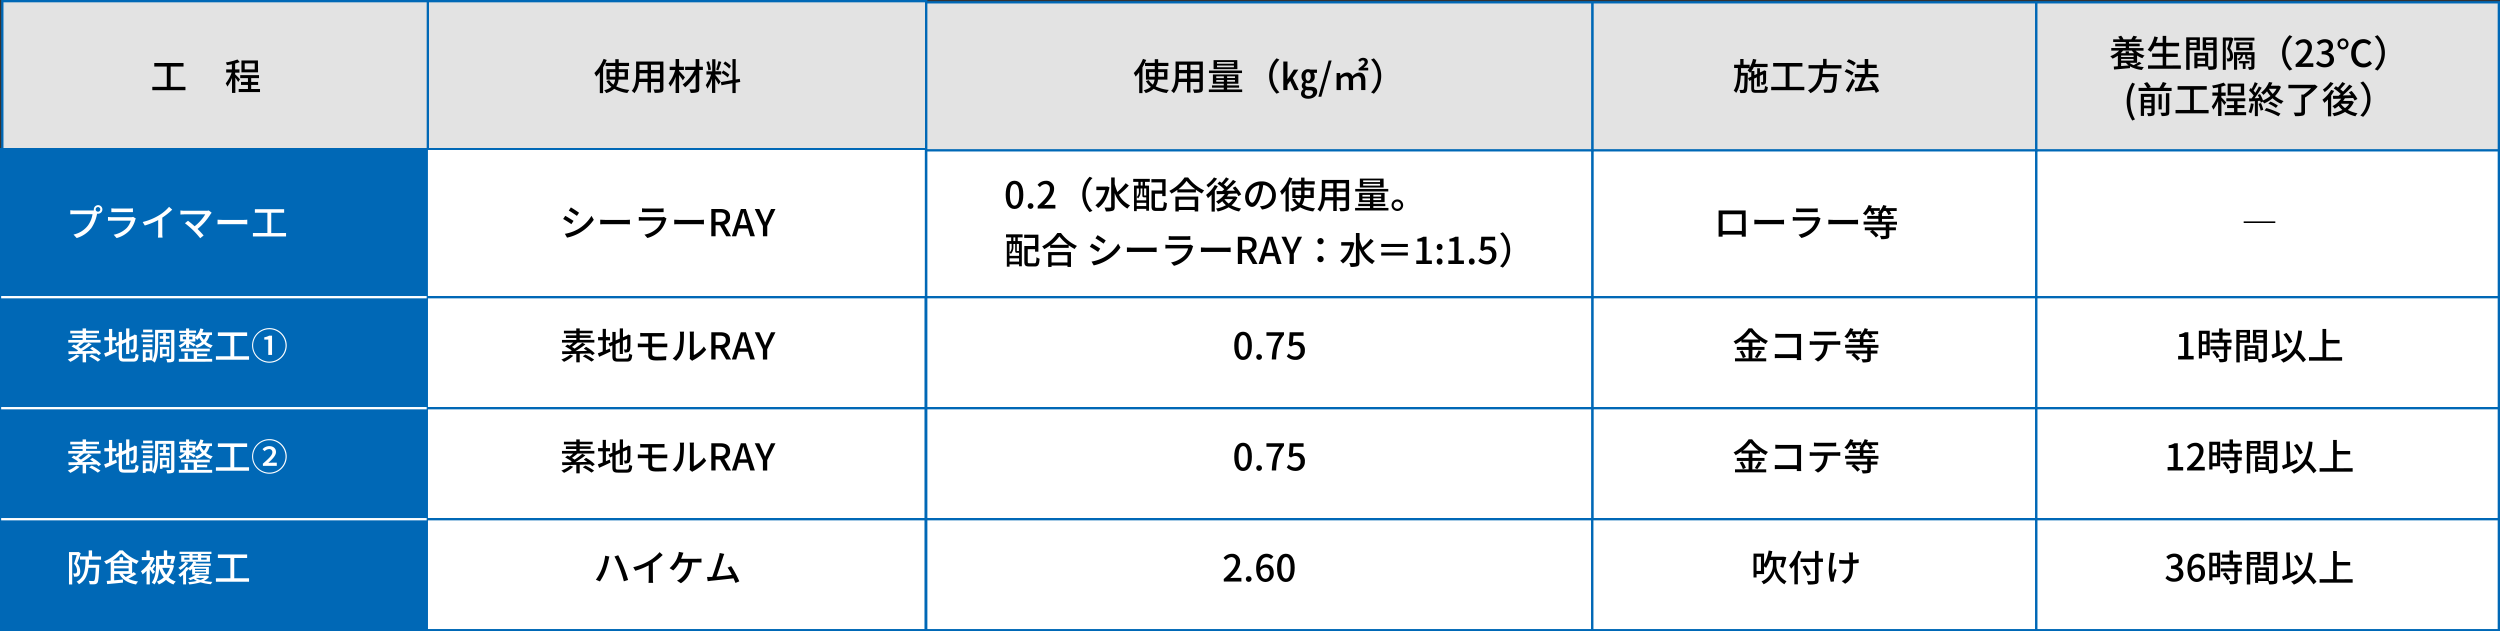
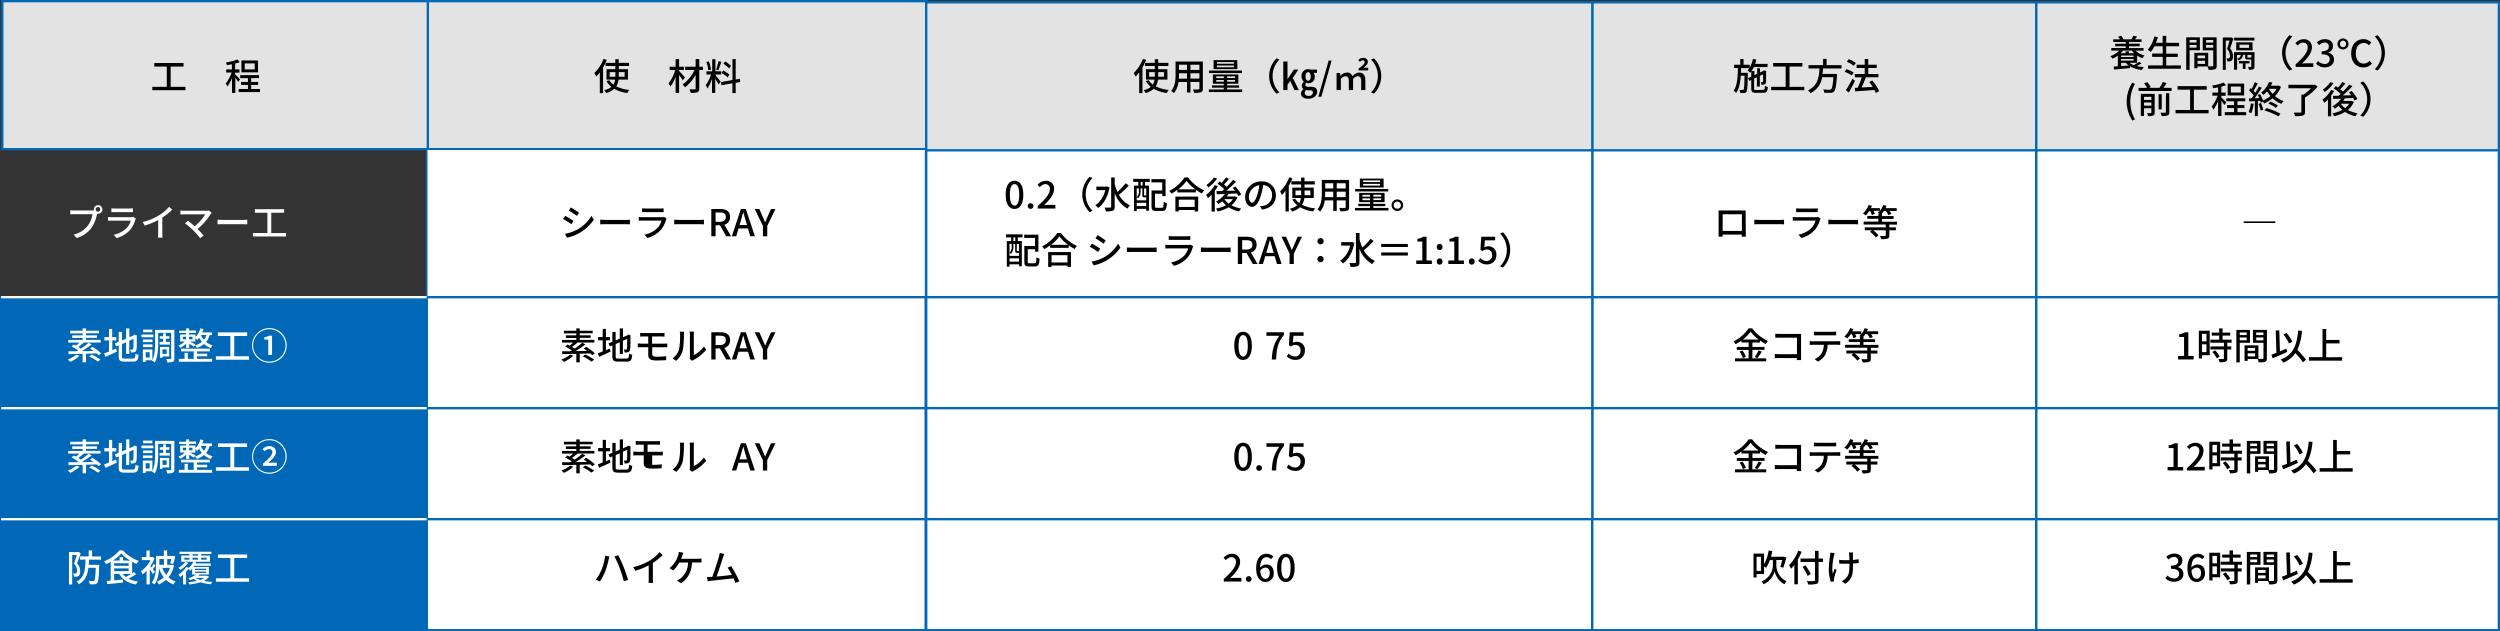
<svg xmlns="http://www.w3.org/2000/svg" viewBox="0 0 1081 273.01">
  <rect x="0" y="0" width="1081" height="273.01" fill="#333333" stroke="none" />
  <defs>
    <style>.cls-1,.cls-2{fill:#e3e3e3;}.cls-1,.cls-2,.cls-3,.cls-4,.cls-5,.cls-6{stroke:#0068b6;}.cls-1,.cls-2,.cls-3,.cls-4,.cls-5,.cls-6,.cls-7{stroke-miterlimit:10;}.cls-1,.cls-6{stroke-width:1.01px;}.cls-3,.cls-4,.cls-6,.cls-8{fill:#fff;}.cls-3{stroke-width:0.71px;}.cls-5{fill:#0068b6;}.cls-7{fill:none;stroke:#fff;}</style>
  </defs>
  <g id="レイヤー_2" data-name="レイヤー 2">
    <g id="ob">
      <rect class="cls-1" x="184.75" y="0.5" width="215.75" height="64" />
      <rect class="cls-2" x="1" y="0.5" width="184" height="64" />
      <rect class="cls-3" x="184.5" y="64.5" width="215.75" height="64" />
      <rect class="cls-4" x="688.5" y="64.5" width="192" height="64" />
-       <rect class="cls-5" x="0.5" y="64.5" width="184" height="64" />
      <rect class="cls-6" x="184.5" y="128.5" width="215.75" height="48" />
      <rect class="cls-4" x="688.5" y="128.5" width="192" height="48" />
      <rect class="cls-5" x="0.5" y="128.5" width="184" height="48" />
      <rect class="cls-6" x="184.5" y="176.5" width="215.75" height="48" />
      <rect class="cls-4" x="688.5" y="176.5" width="192" height="48" />
      <rect class="cls-5" x="0.5" y="176.5" width="184" height="48" />
      <rect class="cls-6" x="184.5" y="224.5" width="215.75" height="48" />
      <rect class="cls-4" x="400.5" y="64.5" width="288" height="64" />
      <rect class="cls-4" x="400.5" y="128.5" width="288" height="48" />
      <rect class="cls-4" x="400.5" y="176.5" width="288" height="48" />
      <rect class="cls-4" x="400.5" y="224.5" width="288" height="48" />
      <rect class="cls-4" x="688.5" y="224.5" width="192" height="48" />
      <rect class="cls-4" x="880.5" y="64.5" width="200" height="64" />
      <rect class="cls-4" x="880.5" y="128.5" width="200" height="48" />
      <rect class="cls-4" x="880.5" y="176.5" width="200" height="48" />
      <rect class="cls-4" x="880.5" y="224.5" width="200" height="48" />
      <rect class="cls-5" x="0.5" y="224.5" width="184" height="48" />
      <line class="cls-7" x1="184.5" y1="176.5" x2="0.5" y2="176.5" />
      <line class="cls-7" x1="0.5" y1="128.5" x2="184.5" y2="128.5" />
      <line class="cls-7" x1="0.5" y1="224.5" x2="184.5" y2="224.5" />
    </g>
    <g id="text">
      <rect class="cls-2" x="688.5" y="1" width="192" height="64" />
      <path d="M80.19,37.55V39H65.86V37.55h6.26V28.78H66.71V27.24H79.36v1.54H73.79v8.77Z" />
      <path d="M103,35.44a19.82,19.82,0,0,0-1.24-1.86v6.59h-1.44V33.71a16.3,16.3,0,0,1-2,3.73,8.57,8.57,0,0,0-.72-1.38,16.19,16.19,0,0,0,2.57-4.69H97.8V30h2.47V27.79c-.74.16-1.48.27-2.17.36A4.36,4.36,0,0,0,97.67,27a23.54,23.54,0,0,0,5-1.28l1,1.14a20.34,20.34,0,0,1-2,.62V30h1.87v1.41h-1.87v.74a30.18,30.18,0,0,1,2.11,2.16Zm9.43,3.05v1.33h-9.22V38.49h4V36.72h-3V35.44h3V33.79h-3.34v-1.3H112v1.3h-3.39v1.65h3v1.28h-3v1.77Zm-.85-7.2H104.4V26.14h7.13Zm-1.44-3.87h-4.32V30h4.32Z" />
      <path class="cls-8" d="M39.9,91a5.39,5.39,0,0,0,.67,0,2.18,2.18,0,0,1,0-.43,1.85,1.85,0,1,1,1.84,1.84,1.77,1.77,0,0,1-.41,0l-.08.3a16.08,16.08,0,0,1-2.41,5.88,12.44,12.44,0,0,1-6.35,4.34l-1.38-1.51A10.61,10.61,0,0,0,38,97.54a11.18,11.18,0,0,0,2-4.91H32.13c-.68,0-1.33,0-1.73.05V90.9a15.57,15.57,0,0,0,1.73.11Zm3.47-.46a1,1,0,1,0-2,0,1,1,0,0,0,2,0Z" />
      <path class="cls-8" d="M58.73,94.48a4.62,4.62,0,0,0-.24.55,11.53,11.53,0,0,1-2.35,4.5,11.89,11.89,0,0,1-5.73,3.41l-1.25-1.45a10.82,10.82,0,0,0,5.6-2.88,7.55,7.55,0,0,0,1.78-3.2H48.39c-.38,0-1.09,0-1.7.07V93.81a16.34,16.34,0,0,0,1.7.11h8.19a3.21,3.21,0,0,0,1-.14Zm-10.58-4.4a14.25,14.25,0,0,0,1.52.08h6.24a14.81,14.81,0,0,0,1.57-.08v1.65c-.4,0-1,0-1.58,0H49.67c-.5,0-1.07,0-1.52,0Z" />
      <path class="cls-8" d="M70.18,100.85a11.86,11.86,0,0,0,.12,1.89h-2a17.75,17.75,0,0,0,.1-1.89V95.16a31,31,0,0,1-5.8,2.35L61.7,96A25.15,25.15,0,0,0,68.92,93a17.38,17.38,0,0,0,4.18-3.58l1.36,1.23a26.46,26.46,0,0,1-4.28,3.44Z" />
      <path class="cls-8" d="M91.53,92a4.78,4.78,0,0,0-.46.56A26.06,26.06,0,0,1,85.42,99c.94.94,2,2.06,2.62,2.83L86.57,103a41.73,41.73,0,0,0-3-3.37,38.2,38.2,0,0,0-3.6-3.1l1.31-1.07c.61.44,1.82,1.42,2.88,2.37a19.18,19.18,0,0,0,4.58-5.14h-9c-.64,0-1.39.06-1.73.09V91a12.84,12.84,0,0,0,1.73.13H89A4,4,0,0,0,90.27,91Z" />
      <path class="cls-8" d="M94.07,95c.51,0,1.5.1,2.37.1h8.69c.78,0,1.41-.07,1.79-.1v2c-.35,0-1.07-.06-1.77-.06H96.44c-.9,0-1.84,0-2.37.06Z" />
      <path class="cls-8" d="M123.69,100.76v1.49H109.36v-1.49h6.26V92h-5.41V90.45h12.65V92h-5.57v8.77Z" />
      <path d="M248,95.51l-.93,1.42c-.85-.6-2.54-1.69-3.57-2.24l.92-1.37C245.4,93.86,247.23,95,248,95.51Zm1.62,3.76a16.53,16.53,0,0,0,6.13-5.94l1,1.7a19,19,0,0,1-6.24,5.73,18.83,18.83,0,0,1-5.32,2l-.94-1.65A17.47,17.47,0,0,0,249.6,99.27Zm.78-7.3-.94,1.38c-.82-.59-2.53-1.73-3.52-2.29l.91-1.38C247.82,90.24,249.63,91.43,250.38,92Z" />
      <path d="M259.53,95c.51,0,1.51.1,2.37.1h8.69c.79,0,1.41-.07,1.79-.1v2c-.35,0-1.07-.06-1.77-.06H261.9c-.9,0-1.84,0-2.37.06Z" />
      <path d="M288.19,94.48A4.62,4.62,0,0,0,288,95a11.53,11.53,0,0,1-2.35,4.5,11.89,11.89,0,0,1-5.73,3.41l-1.25-1.45a10.82,10.82,0,0,0,5.6-2.88,7.44,7.44,0,0,0,1.78-3.2h-8.15c-.38,0-1.09,0-1.69.07V93.81a16,16,0,0,0,1.69.11h8.2a3.18,3.18,0,0,0,1-.14Zm-10.58-4.4a14.25,14.25,0,0,0,1.52.08h6.25a14.61,14.61,0,0,0,1.56-.08v1.65c-.4,0-1,0-1.58,0h-6.23c-.49,0-1.07,0-1.52,0Z" />
      <path d="M291.53,95c.51,0,1.51.1,2.37.1h8.69c.79,0,1.41-.07,1.79-.1v2c-.35,0-1.07-.06-1.77-.06H293.9c-.9,0-1.84,0-2.37.06Z" />
      <path d="M314,102.15l-2.67-4.75h-1.91v4.75h-1.85V90.37h3.85c2.44,0,4.26.87,4.26,3.41a3.3,3.3,0,0,1-2.46,3.38l2.88,5Zm-4.58-6.24h1.78c1.71,0,2.64-.71,2.64-2.13s-.93-1.92-2.64-1.92h-1.78Z" />
      <path d="M323.44,98.79h-4.1l-1,3.36h-1.89l3.91-11.78h2.14l3.91,11.78h-2ZM323,97.33l-.47-1.58c-.4-1.28-.75-2.59-1.12-3.92h-.06c-.34,1.34-.7,2.64-1.09,3.92l-.48,1.58Z" />
      <path d="M329.88,97.69l-3.53-7.32h2l1.36,3.12c.37.88.71,1.7,1.11,2.59h.06c.38-.89.77-1.71,1.12-2.59l1.38-3.12h1.93l-3.55,7.32v4.46h-1.86Z" />
      <path d="M754.88,100.26c0,.56,0,1.94,0,2.07h-1.74c0-.08,0-.45,0-.9h-8.29c0,.43,0,.82,0,.9h-1.73c0-.15,0-1.43,0-2.07V92.4c0-.41,0-1,0-1.39.62,0,1.14,0,1.54,0h10.16c0,.43,0,.92,0,1.37Zm-10-7.62v7.21h8.31V92.64Z" />
      <path d="M758.57,95c.51,0,1.5.1,2.37.1h8.69c.78,0,1.41-.07,1.79-.1v2c-.35,0-1.07-.06-1.77-.06h-8.71c-.9,0-1.84,0-2.37.06Z" />
      <path d="M787.23,94.48A4.62,4.62,0,0,0,787,95a11.53,11.53,0,0,1-2.35,4.5,11.89,11.89,0,0,1-5.73,3.41l-1.25-1.45a10.82,10.82,0,0,0,5.6-2.88,7.55,7.55,0,0,0,1.78-3.2h-8.15c-.38,0-1.09,0-1.7.07V93.81a16.34,16.34,0,0,0,1.7.11h8.19a3.21,3.21,0,0,0,1-.14Zm-10.58-4.4a14.25,14.25,0,0,0,1.52.08h6.24a14.81,14.81,0,0,0,1.57-.08v1.65c-.4,0-1,0-1.58,0h-6.23c-.5,0-1.07,0-1.52,0Z" />
      <path d="M790.57,95c.51,0,1.5.1,2.37.1h8.69c.78,0,1.41-.07,1.79-.1v2c-.35,0-1.07-.06-1.77-.06h-8.71c-.9,0-1.84,0-2.37.06Z" />
      <path d="M816.94,97.09v1.2h2.85v1.28h-2.85v2.21c0,.79-.19,1.19-.78,1.4a8.89,8.89,0,0,1-2.74.24,5.8,5.8,0,0,0-.54-1.4c1,0,1.9,0,2.17,0s.35-.06.35-.29V99.57h-5.49a10.47,10.47,0,0,1,2.36,2.17l-1.16.94a11.48,11.48,0,0,0-2.54-2.45l.86-.66h-3.09V98.29h9.06v-1.2h-9.58V95.83h6.4V94.61H807.4V93.38h4.82v-1h.38c-.22-.16-.45-.3-.62-.4a5.5,5.5,0,0,0,.8-.8h-2.61a8.69,8.69,0,0,1,.51,1.25L809.4,93a12.62,12.62,0,0,0-.7-1.74h-.45a11.07,11.07,0,0,1-1.51,1.9,8.57,8.57,0,0,0-1.23-.84A9.8,9.8,0,0,0,808,88.64l1.42.37c-.13.34-.29.66-.45,1h3.88v1.18a8.26,8.26,0,0,0,1.44-2.53l1.44.34c-.13.35-.27.67-.43,1h4.83v1.23h-3.06a8.77,8.77,0,0,1,.76,1.26l-1.29.53a10.36,10.36,0,0,0-1.07-1.79h-.88a10.47,10.47,0,0,1-.91,1.2h.1v1h5v1.23h-5v1.22h6.48v1.26Z" />
      <path class="cls-8" d="M34.41,153.84a16.14,16.14,0,0,1-4,2.63,9.22,9.22,0,0,0-1.13-1A12.73,12.73,0,0,0,33,153.33Zm8.22-.22a8.82,8.82,0,0,0-.81-.8l-4.61.13v3.72H35.73V153c-2.3.06-4.41.09-6.06.13l-.1-1.24,3.57,0c.21-.11.42-.22.63-.35a20.78,20.78,0,0,0-2.85-1.73l1-.83.93.46a15,15,0,0,0,1.51-1.29H29.52v-1.16h6.2v-.85H31.24V145h4.48v-.85H30.37V143h5.35v-1h1.49v1h5.6v1.1h-5.6V145h4.72v1.1H37.21v.85h6.3v1.16H36.26c-.78.67-1.66,1.37-2.4,1.88.4.26.79.5,1.12.74a28.25,28.25,0,0,0,3.33-2.53l1.33.72a40.42,40.42,0,0,1-4.27,2.9l5.05-.08c-.49-.35-1-.71-1.48-1l1-.77a18.75,18.75,0,0,1,3.77,2.8Zm-3-.31a19.8,19.8,0,0,1,3.81,2.21l-1.15.85a21.52,21.52,0,0,0-3.76-2.29Z" />
      <path class="cls-8" d="M48.55,151.42c.54-.24,1.12-.48,1.66-.7l.34,1.31c-1.68.82-3.51,1.65-4.93,2.28L45,152.82c.58-.21,1.32-.5,2.12-.82v-4.82h-2v-1.41h2v-3.55h1.39v3.55h1.78v1.41H48.55Zm8.9,3.62c.88,0,1-.41,1.17-2.16a3.91,3.91,0,0,0,1.31.56c-.21,2.21-.66,2.93-2.4,2.93H53.86c-2,0-2.53-.5-2.53-2.42v-4.62l-1.1.48-.56-1.33,1.66-.7v-4.25h1.41v3.65l1.8-.75V142h1.39v3.81l1.74-.74.29-.22.26-.21,1,.4-.07.26c0,3,0,5.17-.12,5.79s-.36,1-.85,1.15a4.93,4.93,0,0,1-1.54.18,4.75,4.75,0,0,0-.34-1.27c.34,0,.77,0,.93,0s.36-.06.42-.4.1-1.79.1-4.24l-1.86.8v5.75H54.54V148l-1.8.77V154c0,.9.18,1.07,1.2,1.07Z" />
      <path class="cls-8" d="M66.33,145.84H61.14v-1.19h5.19Zm9.06,9.09c0,.78-.16,1.25-.64,1.49a6.16,6.16,0,0,1-2.44.27,7.06,7.06,0,0,0-.41-1.47,15.11,15.11,0,0,0,1.79,0c.24,0,.32-.06.32-.3v-11H68.39v4.51c0,2.48-.17,6-1.46,8.36a6.05,6.05,0,0,0-1.16-.82l.09-.18H63v.71H61.76v-5.38h4.13v4.61c1.06-2.13,1.16-5.06,1.16-7.3v-5.79h8.34Zm-9.48-7H61.8v-1.15h4.11Zm-4.11,1h4.11v1.17H61.8Zm4.08-5.25h-4v-1.17h4Zm-1.19,8.61H63v2.31h1.74Zm5.86-4.48v-1.33H69.1v-1.12h1.45v-1.23h1.19v1.23h1.52v1.12H71.74v1.33h1.69V149H69v-1.12Zm-.3,6.31v.59H69.16V150h4v4.15Zm0-3.06V153h1.82v-1.95Z" />
      <path class="cls-8" d="M90.63,144.89a8.17,8.17,0,0,1-1.53,3A7.92,7.92,0,0,0,92,149.31a4.4,4.4,0,0,0-.84,1.17,8.75,8.75,0,0,1-2.93-1.73,9.48,9.48,0,0,1-3.08,1.68,5.54,5.54,0,0,0-.85-1.07,8.42,8.42,0,0,0,3-1.54A8.93,8.93,0,0,1,86.14,146a7.38,7.38,0,0,1-.87,1,11.77,11.77,0,0,0-.81-.88v1.57H82.09c.72.34,2,1,2.45,1.24l-.74,1c-.42-.32-1.31-.9-2-1.32v1.81H80.45v-1.79A10.21,10.21,0,0,1,78,150.38a5.31,5.31,0,0,0-.86-.92,9.4,9.4,0,0,0,2.75-1.8h-2v-3h2.57V144h-3v-1h3V142h1.32v.93h3v1h-3v.71h2.69v1.1A8.05,8.05,0,0,0,86.62,142l1.36.32a13,13,0,0,1-.52,1.4h4.21v1.16Zm-5.42,10.28h6.53v1.23H77.32v-1.23h2.49v-2.59h1.41v2.59h2.53v-3.23H78.32v-1.19H90.71v1.19h-5.5v1h4.38v1.12H85.21Zm-6.15-8.45h1.39V145.6H79.06Zm4.16-1.12H81.77v1.12h1.45Zm3.65-.69a7.5,7.5,0,0,0,1.3,2,6,6,0,0,0,1.06-2.05H86.87Z" />
      <path class="cls-8" d="M107.69,154.05v1.49H93.36v-1.49h6.26v-8.77H94.21v-1.54h12.65v1.54h-5.57v8.77Z" />
      <path class="cls-8" d="M109,149.36a7.49,7.49,0,1,1,7.49,7.49A7.5,7.5,0,0,1,109,149.36Zm14.46,0a7,7,0,1,0-7,7A7,7,0,0,0,123.47,149.36ZM116,146.85h-1.73v-1a6.43,6.43,0,0,0,2.11-.71h1.25v8.34H116Z" />
      <path d="M247.87,153.84a16.09,16.09,0,0,1-4,2.63,10.14,10.14,0,0,0-1.14-1,12.66,12.66,0,0,0,3.78-2.13Zm8.23-.22a10.61,10.61,0,0,0-.82-.8l-4.61.13v3.72H249.2V153c-2.31.06-4.42.09-6.07.13l-.1-1.24,3.57,0c.21-.11.42-.22.63-.35a20.78,20.78,0,0,0-2.85-1.73l1-.83.92.46a15,15,0,0,0,1.51-1.29H243v-1.16h6.19v-.85H244.7V145h4.48v-.85h-5.34V143h5.34v-1h1.49v1h5.6v1.1h-5.6V145h4.72v1.1h-4.72v.85H257v1.16h-7.25c-.79.67-1.67,1.37-2.41,1.88.4.26.79.5,1.13.74a28.93,28.93,0,0,0,3.32-2.53l1.33.72a39.41,39.41,0,0,1-4.27,2.9l5.06-.08c-.5-.35-1-.71-1.49-1l1-.77a18.84,18.84,0,0,1,3.78,2.8Zm-3-.31a20.43,20.43,0,0,1,3.81,2.21l-1.16.85a21.52,21.52,0,0,0-3.76-2.29Z" />
      <path d="M262,151.42c.55-.24,1.12-.48,1.67-.7L264,152c-1.68.82-3.5,1.65-4.93,2.28l-.57-1.49c.57-.21,1.31-.5,2.11-.82v-4.82h-2v-1.41h2v-3.55H262v3.55h1.78v1.41H262Zm8.9,3.62c.88,0,1-.41,1.17-2.16a4,4,0,0,0,1.31.56c-.21,2.21-.65,2.93-2.4,2.93h-3.66c-2,0-2.53-.5-2.53-2.42v-4.62l-1.11.48-.56-1.33,1.67-.7v-4.25h1.41v3.65l1.79-.75V142h1.39v3.81l1.75-.74.28-.22.26-.21,1,.4-.06.26c0,3,0,5.17-.13,5.79s-.35,1-.85,1.15a4.93,4.93,0,0,1-1.54.18,4.4,4.4,0,0,0-.33-1.27c.33,0,.77,0,.93,0s.35-.06.41-.4.1-1.79.1-4.24l-1.86.8v5.75H268V148l-1.79.77V154c0,.9.17,1.07,1.2,1.07Z" />
      <path d="M282,153c0,.84.56,1.24,1.95,1.24a34.39,34.39,0,0,0,4.16-.22l-.09,1.71c-1.17.08-2.82.13-4.34.13-2.64,0-3.38-.91-3.38-2.35v-3.38h-2.89c-.44,0-1.16,0-1.62.06v-1.68c.45,0,1.15.08,1.62.08h2.89v-3.09h-2c-.56,0-1,0-1.48.05v-1.6c.44,0,.92.07,1.48.07h7.66a10.83,10.83,0,0,0,1.37-.07v1.6c-.4,0-.8-.05-1.37-.05h-4v3.09h5.15c.34,0,1,0,1.43-.06v1.63c-.41,0-1.05,0-1.4,0H282Z" />
      <path d="M290.84,155a7.58,7.58,0,0,0,2.76-3.89,28.06,28.06,0,0,0,.46-6.39,4.87,4.87,0,0,0-.13-1.3h1.86a11,11,0,0,0-.08,1.28,35.25,35.25,0,0,1-.5,6.84,9,9,0,0,1-2.85,4.48Zm7.37.14a4.87,4.87,0,0,0,.11-1v-9.47a11,11,0,0,0-.1-1.28h1.86a8.8,8.8,0,0,0-.08,1.28v8.85a11.36,11.36,0,0,0,4.35-3.68l1,1.37a16.79,16.79,0,0,1-5.44,4.42,3.58,3.58,0,0,0-.61.4Z" />
      <path d="M314,155.44l-2.67-4.75h-1.91v4.75h-1.85V143.66h3.85c2.44,0,4.26.87,4.26,3.41a3.29,3.29,0,0,1-2.46,3.38l2.88,5Zm-4.58-6.24h1.78c1.71,0,2.64-.71,2.64-2.13s-.93-1.92-2.64-1.92h-1.78Z" />
      <path d="M323.44,152.08h-4.1l-1,3.36h-1.89l3.91-11.78h2.14l3.91,11.78h-2Zm-.45-1.46-.47-1.58c-.4-1.28-.75-2.59-1.12-3.92h-.06c-.34,1.34-.7,2.64-1.09,3.92l-.48,1.58Z" />
      <path d="M329.88,151l-3.53-7.32h2l1.36,3.12c.37.88.71,1.7,1.11,2.6h.06c.38-.9.77-1.72,1.12-2.6l1.38-3.12h1.93L331.74,151v4.46h-1.86Z" />
      <path d="M757.71,154.93h6v1.3h-13.5v-1.3h5.88V151.3H751V150h5.11v-1.91H753v-.83a22.3,22.3,0,0,1-2.5,1.57,5.34,5.34,0,0,0-.92-1.2,17.23,17.23,0,0,0,6.53-5.67h1.52a17.52,17.52,0,0,0,6.85,5.47,8.6,8.6,0,0,0-1,1.33A19.71,19.71,0,0,1,761,147.2v.91h-3.25V150h5.22v1.28h-5.22Zm-4.29-3.39a10.72,10.72,0,0,1,1.49,2.75l-1.3.58A10.3,10.3,0,0,0,752.2,152Zm7-4.74a18,18,0,0,1-3.47-3.36,17.35,17.35,0,0,1-3.31,3.36Zm-1.65,7.57a16.93,16.93,0,0,0,1.62-2.85l1.43.53a29.65,29.65,0,0,1-1.94,2.82Z" />
      <path d="M776.94,155.68c0-.22,0-.53,0-.86h-7.59c-.66,0-1.46,0-1.92.06v-1.81c.46,0,1.17.08,1.86.08H777V146H769.5c-.63,0-1.44,0-1.86.05V144.3c.56,0,1.33.1,1.86.1h8c.44,0,1,0,1.28,0,0,.35,0,.92,0,1.34V154c0,.56,0,1.34.07,1.69Z" />
      <path d="M794.38,147.55a13.14,13.14,0,0,0,1.35-.08v1.65c-.37,0-.93-.05-1.35-.05h-4.11a10.19,10.19,0,0,1-1,4.28,7.83,7.83,0,0,1-3.19,3l-1.47-1.09a6.67,6.67,0,0,0,3-2.38,7.35,7.35,0,0,0,1-3.78h-4.63c-.48,0-1,0-1.45.05v-1.65a13.35,13.35,0,0,0,1.45.08ZM785.91,145c-.52,0-1.12,0-1.56,0v-1.64a13,13,0,0,0,1.56.11h6.45a11.08,11.08,0,0,0,1.61-.11v1.64c-.52,0-1.11,0-1.61,0Z" />
      <path d="M808.94,150.38v1.2h2.85v1.29h-2.85v2.2c0,.79-.19,1.19-.78,1.4a8.89,8.89,0,0,1-2.74.24,5.8,5.8,0,0,0-.54-1.4c1,0,1.9,0,2.17,0s.35-.06.35-.29v-2.17h-5.49a10.22,10.22,0,0,1,2.36,2.16l-1.16.94a11.71,11.71,0,0,0-2.54-2.45l.86-.65h-3.09v-1.29h9.06v-1.2h-9.58v-1.26h6.4V147.9H799.4v-1.23h4.82v-1h.38c-.22-.16-.45-.3-.62-.4a5.5,5.5,0,0,0,.8-.8h-2.61a8.69,8.69,0,0,1,.51,1.25l-1.28.49a12.62,12.62,0,0,0-.7-1.74h-.45a11.07,11.07,0,0,1-1.51,1.9,8.57,8.57,0,0,0-1.23-.84,9.8,9.8,0,0,0,2.47-3.64l1.42.37c-.13.34-.29.66-.45,1h3.88v1.18a8.14,8.14,0,0,0,1.44-2.53l1.44.34c-.13.35-.27.67-.43,1h4.83v1.23h-3.06a8.77,8.77,0,0,1,.76,1.26l-1.29.53a10.36,10.36,0,0,0-1.07-1.79h-.88a10.47,10.47,0,0,1-.91,1.2h.1v1h5v1.23h-5v1.22h6.48v1.26Z" />
      <path class="cls-8" d="M34.41,201.84a16.14,16.14,0,0,1-4,2.63,9.22,9.22,0,0,0-1.13-1A12.73,12.73,0,0,0,33,201.33Zm8.22-.22a8.82,8.82,0,0,0-.81-.8l-4.61.13v3.72H35.73V201c-2.3.06-4.41.09-6.06.13l-.1-1.24,3.57,0c.21-.11.42-.22.63-.35a20.78,20.78,0,0,0-2.85-1.73l1-.83.93.46a15,15,0,0,0,1.51-1.29H29.52v-1.16h6.2v-.85H31.24V193h4.48v-.85H30.37V191h5.35v-1h1.49v1h5.6v1.1h-5.6V193h4.72v1.1H37.21v.85h6.3v1.16H36.26c-.78.67-1.66,1.37-2.4,1.88.4.26.79.5,1.12.74a28.25,28.25,0,0,0,3.33-2.53l1.33.72a40.42,40.42,0,0,1-4.27,2.9l5.05-.08c-.49-.35-1-.71-1.48-1l1-.77a18.75,18.75,0,0,1,3.77,2.8Zm-3-.31a19.8,19.8,0,0,1,3.81,2.21l-1.15.85a21.52,21.52,0,0,0-3.76-2.29Z" />
      <path class="cls-8" d="M48.55,199.42c.54-.24,1.12-.48,1.66-.7l.34,1.31c-1.68.82-3.51,1.65-4.93,2.28L45,200.82c.58-.21,1.32-.5,2.12-.82v-4.82h-2v-1.41h2v-3.55h1.39v3.55h1.78v1.41H48.55Zm8.9,3.62c.88,0,1-.41,1.17-2.16a3.91,3.91,0,0,0,1.31.56c-.21,2.21-.66,2.93-2.4,2.93H53.86c-2,0-2.53-.5-2.53-2.42v-4.62l-1.1.48-.56-1.33,1.66-.7v-4.25h1.41v3.65l1.8-.75V190h1.39v3.81l1.74-.74.29-.22.26-.21,1,.4-.07.26c0,3,0,5.17-.12,5.79s-.36,1-.85,1.15a4.93,4.93,0,0,1-1.54.18,4.75,4.75,0,0,0-.34-1.27c.34,0,.77,0,.93,0s.36-.06.42-.4.1-1.79.1-4.24l-1.86.8v5.75H54.54V196l-1.8.77V202c0,.9.18,1.07,1.2,1.07Z" />
      <path class="cls-8" d="M66.33,193.84H61.14v-1.19h5.19Zm9.06,9.09c0,.78-.16,1.25-.64,1.49a6.16,6.16,0,0,1-2.44.27,7.06,7.06,0,0,0-.41-1.47,15.11,15.11,0,0,0,1.79,0c.24,0,.32-.06.32-.3v-11H68.39v4.51c0,2.48-.17,6-1.46,8.36a6.05,6.05,0,0,0-1.16-.82l.09-.18H63v.71H61.76v-5.38h4.13v4.61c1.06-2.13,1.16-5.06,1.16-7.3v-5.79h8.34Zm-9.48-7H61.8v-1.15h4.11Zm-4.11,1h4.11v1.17H61.8Zm4.08-5.25h-4v-1.17h4Zm-1.19,8.61H63v2.31h1.74Zm5.86-4.48v-1.33H69.1v-1.12h1.45v-1.23h1.19v1.23h1.52v1.12H71.74v1.33h1.69V197H69v-1.12Zm-.3,6.31v.59H69.16V198h4v4.15Zm0-3.06V201h1.82v-1.95Z" />
      <path class="cls-8" d="M90.63,192.89a8.17,8.17,0,0,1-1.53,3A7.92,7.92,0,0,0,92,197.31a4.4,4.4,0,0,0-.84,1.17,8.75,8.75,0,0,1-2.93-1.73,9.48,9.48,0,0,1-3.08,1.68,5.54,5.54,0,0,0-.85-1.07,8.42,8.42,0,0,0,3-1.54A8.93,8.93,0,0,1,86.14,194a7.38,7.38,0,0,1-.87,1,11.77,11.77,0,0,0-.81-.88v1.57H82.09c.72.34,2,1,2.45,1.24l-.74,1c-.42-.32-1.31-.9-2-1.32v1.81H80.45v-1.79A10.21,10.21,0,0,1,78,198.38a5.31,5.31,0,0,0-.86-.92,9.4,9.4,0,0,0,2.75-1.8h-2v-3h2.57V192h-3v-1h3V190h1.32v.93h3v1h-3v.71h2.69v1.1A8.05,8.05,0,0,0,86.62,190l1.36.32a13,13,0,0,1-.52,1.4h4.21v1.16Zm-5.42,10.28h6.53v1.23H77.32v-1.23h2.49v-2.59h1.41v2.59h2.53v-3.23H78.32v-1.19H90.71v1.19h-5.5v1h4.38v1.12H85.21Zm-6.15-8.45h1.39V193.6H79.06Zm4.16-1.12H81.77v1.12h1.45Zm3.65-.69a7.5,7.5,0,0,0,1.3,2,6,6,0,0,0,1.06-2.05H86.87Z" />
      <path class="cls-8" d="M107.69,202.05v1.49H93.36v-1.49h6.26v-8.77H94.21v-1.54h12.65v1.54h-5.57v8.77Z" />
      <path class="cls-8" d="M109,197.36a7.49,7.49,0,1,1,7.49,7.49A7.5,7.5,0,0,1,109,197.36Zm14.46,0a7,7,0,1,0-7,7A7,7,0,0,0,123.47,197.36Zm-9.8,3.14c2.53-2.2,4.1-3.65,4.1-4.9a1.3,1.3,0,0,0-1.47-1.41,2.79,2.79,0,0,0-1.86.91l-.91-.88a3.94,3.94,0,0,1,2.94-1.31c1.75,0,2.88,1,2.88,2.54s-1.53,3.05-3.34,4.7c.48-.05,1.09-.08,1.61-.08h2.08v1.37h-6Z" />
      <path d="M247.87,201.84a16.09,16.09,0,0,1-4,2.63,10.14,10.14,0,0,0-1.14-1,12.66,12.66,0,0,0,3.78-2.13Zm8.23-.22a10.61,10.61,0,0,0-.82-.8l-4.61.13v3.72H249.2V201c-2.31.06-4.42.09-6.07.13l-.1-1.24,3.57,0c.21-.11.42-.22.63-.35a20.78,20.78,0,0,0-2.85-1.73l1-.83.92.46a15,15,0,0,0,1.51-1.29H243v-1.16h6.19v-.85H244.7V193h4.48v-.85h-5.34V191h5.34v-1h1.49v1h5.6v1.1h-5.6V193h4.72v1.1h-4.72v.85H257v1.16h-7.25c-.79.67-1.67,1.37-2.41,1.88.4.26.79.5,1.13.74a28.93,28.93,0,0,0,3.32-2.53l1.33.72a39.41,39.41,0,0,1-4.27,2.9l5.06-.08c-.5-.35-1-.71-1.49-1l1-.77a18.84,18.84,0,0,1,3.78,2.8Zm-3-.31a20.43,20.43,0,0,1,3.81,2.21l-1.16.85a21.52,21.52,0,0,0-3.76-2.29Z" />
      <path d="M262,199.42c.55-.24,1.12-.48,1.67-.7L264,200c-1.68.82-3.5,1.65-4.93,2.28l-.57-1.49c.57-.21,1.31-.5,2.11-.82v-4.82h-2v-1.41h2v-3.55H262v3.55h1.78v1.41H262Zm8.9,3.62c.88,0,1-.41,1.17-2.16a4,4,0,0,0,1.31.56c-.21,2.21-.65,2.93-2.4,2.93h-3.66c-2,0-2.53-.5-2.53-2.42v-4.62l-1.11.48-.56-1.33,1.67-.7v-4.25h1.41v3.65l1.79-.75V190h1.39v3.81l1.75-.74.28-.22.26-.21,1,.4-.06.26c0,3,0,5.17-.13,5.79s-.35,1-.85,1.15a4.93,4.93,0,0,1-1.54.18,4.4,4.4,0,0,0-.33-1.27c.33,0,.77,0,.93,0s.35-.06.41-.4.1-1.79.1-4.24l-1.86.8v5.75H268V196l-1.79.77V202c0,.9.17,1.07,1.2,1.07Z" />
-       <path d="M282,201c0,.84.56,1.24,1.95,1.24a34.39,34.39,0,0,0,4.16-.22l-.09,1.71c-1.17.08-2.82.13-4.34.13-2.64,0-3.38-.91-3.38-2.35v-3.38h-2.89c-.44,0-1.16,0-1.62.06v-1.68c.45,0,1.15.08,1.62.08h2.89v-3.09h-2c-.56,0-1,0-1.48.05v-1.6c.44,0,.92.07,1.48.07h7.66a10.83,10.83,0,0,0,1.37-.07v1.6c-.4,0-.8-.05-1.37-.05h-4v3.09h5.15c.34,0,1,0,1.43-.06v1.63c-.41,0-1.05,0-1.4,0H282Z" />
+       <path d="M282,201a34.39,34.39,0,0,0,4.16-.22l-.09,1.71c-1.17.08-2.82.13-4.34.13-2.64,0-3.38-.91-3.38-2.35v-3.38h-2.89c-.44,0-1.16,0-1.62.06v-1.68c.45,0,1.15.08,1.62.08h2.89v-3.09h-2c-.56,0-1,0-1.48.05v-1.6c.44,0,.92.07,1.48.07h7.66a10.83,10.83,0,0,0,1.37-.07v1.6c-.4,0-.8-.05-1.37-.05h-4v3.09h5.15c.34,0,1,0,1.43-.06v1.63c-.41,0-1.05,0-1.4,0H282Z" />
      <path d="M290.84,203a7.58,7.58,0,0,0,2.76-3.89,28.06,28.06,0,0,0,.46-6.39,4.87,4.87,0,0,0-.13-1.3h1.86a11,11,0,0,0-.08,1.28,35.25,35.25,0,0,1-.5,6.84,9,9,0,0,1-2.85,4.48Zm7.37.14a4.87,4.87,0,0,0,.11-1v-9.47a11,11,0,0,0-.1-1.28h1.86a8.8,8.8,0,0,0-.08,1.28v8.85a11.36,11.36,0,0,0,4.35-3.68l1,1.37a16.79,16.79,0,0,1-5.44,4.42,3.58,3.58,0,0,0-.61.4Z" />
-       <path d="M314,203.44l-2.67-4.75h-1.91v4.75h-1.85V191.66h3.85c2.44,0,4.26.87,4.26,3.41a3.29,3.29,0,0,1-2.46,3.38l2.88,5Zm-4.58-6.24h1.78c1.71,0,2.64-.71,2.64-2.13s-.93-1.92-2.64-1.92h-1.78Z" />
      <path d="M323.44,200.08h-4.1l-1,3.36h-1.89l3.91-11.78h2.14l3.91,11.78h-2Zm-.45-1.46-.47-1.58c-.4-1.28-.75-2.59-1.12-3.92h-.06c-.34,1.34-.7,2.64-1.09,3.92l-.48,1.58Z" />
      <path d="M329.88,199l-3.53-7.32h2l1.36,3.12c.37.88.71,1.7,1.11,2.6h.06c.38-.9.77-1.72,1.12-2.6l1.38-3.12h1.93L331.74,199v4.46h-1.86Z" />
      <path d="M757.71,202.93h6v1.3h-13.5v-1.3h5.88V199.3H751V198h5.11v-1.91H753v-.83a22.3,22.3,0,0,1-2.5,1.57,5.34,5.34,0,0,0-.92-1.2,17.23,17.23,0,0,0,6.53-5.67h1.52a17.52,17.52,0,0,0,6.85,5.47,8.6,8.6,0,0,0-1,1.33A19.71,19.71,0,0,1,761,195.2v.91h-3.25V198h5.22v1.28h-5.22Zm-4.29-3.39a10.72,10.72,0,0,1,1.49,2.75l-1.3.58A10.3,10.3,0,0,0,752.2,200Zm7-4.74a18,18,0,0,1-3.47-3.36,17.35,17.35,0,0,1-3.31,3.36Zm-1.65,7.57a16.93,16.93,0,0,0,1.62-2.85l1.43.53a29.65,29.65,0,0,1-1.94,2.82Z" />
      <path d="M776.94,203.68c0-.22,0-.53,0-.86h-7.59c-.66,0-1.46,0-1.92.06v-1.81c.46,0,1.17.08,1.86.08H777V194H769.5c-.63,0-1.44,0-1.86.05V192.3c.56,0,1.33.1,1.86.1h8c.44,0,1,0,1.28,0,0,.35,0,.92,0,1.34V202c0,.56,0,1.34.07,1.69Z" />
      <path d="M794.38,195.55a13.14,13.14,0,0,0,1.35-.08v1.65c-.37,0-.93-.05-1.35-.05h-4.11a10.19,10.19,0,0,1-1,4.28,7.83,7.83,0,0,1-3.19,3l-1.47-1.09a6.67,6.67,0,0,0,3-2.38,7.35,7.35,0,0,0,1-3.78h-4.63c-.48,0-1,0-1.45.05v-1.65a13.35,13.35,0,0,0,1.45.08ZM785.91,193c-.52,0-1.12,0-1.56,0v-1.64a13,13,0,0,0,1.56.11h6.45a11.08,11.08,0,0,0,1.61-.11v1.64c-.52,0-1.11,0-1.61,0Z" />
      <path d="M808.94,198.38v1.2h2.85v1.29h-2.85v2.2c0,.79-.19,1.19-.78,1.4a8.89,8.89,0,0,1-2.74.24,5.8,5.8,0,0,0-.54-1.4c1,0,1.9,0,2.17,0s.35-.06.35-.29v-2.17h-5.49a10.22,10.22,0,0,1,2.36,2.16l-1.16.94a11.71,11.71,0,0,0-2.54-2.45l.86-.65h-3.09v-1.29h9.06v-1.2h-9.58v-1.26h6.4V195.9H799.4v-1.23h4.82v-1h.38c-.22-.16-.45-.3-.62-.4a5.5,5.5,0,0,0,.8-.8h-2.61a8.69,8.69,0,0,1,.51,1.25l-1.28.49a12.62,12.62,0,0,0-.7-1.74h-.45a11.07,11.07,0,0,1-1.51,1.9,8.57,8.57,0,0,0-1.23-.84,9.8,9.8,0,0,0,2.47-3.64l1.42.37c-.13.34-.29.66-.45,1h3.88v1.18a8.14,8.14,0,0,0,1.44-2.53l1.44.34c-.13.35-.27.67-.43,1h4.83v1.23h-3.06a8.77,8.77,0,0,1,.76,1.26l-1.29.53a10.36,10.36,0,0,0-1.07-1.79h-.88a10.47,10.47,0,0,1-.91,1.2h.1v1h5v1.23h-5v1.22h6.48v1.26Z" />
      <path class="cls-8" d="M34.9,239.21c-.46,1.38-1.07,3.09-1.6,4.37A4.89,4.89,0,0,1,34.68,247c0,.94-.18,1.61-.69,2a1.81,1.81,0,0,1-.88.34,5.87,5.87,0,0,1-1.12,0,3.35,3.35,0,0,0-.35-1.36c.35,0,.62,0,.86,0a.86.86,0,0,0,.51-.16c.23-.14.32-.54.32-1A4.44,4.44,0,0,0,32,243.76c.42-1.12.85-2.63,1.19-3.75H31.22v12.7H29.83v-14h3.84l.21-.07Zm3.57,2.8c0,.76,0,1.49-.11,2.2h4.55v.64c-.2,4.8-.36,6.59-.82,7.18a1.53,1.53,0,0,1-1.18.6,12.78,12.78,0,0,1-2.12,0,3.75,3.75,0,0,0-.45-1.47c.8.08,1.56.08,1.86.08a.68.68,0,0,0,.59-.21c.29-.35.47-1.78.61-5.51H38.23c-.38,3.06-1.36,5.56-4.11,7.11a4.38,4.38,0,0,0-1-1.12c3.49-1.86,3.76-5.33,3.85-9.53h-2.4v-1.39h3.78V238h1.46v2.62h3.89V242Z" />
      <path class="cls-8" d="M58.91,248.23a29.75,29.75,0,0,1-3.37,2,13.19,13.19,0,0,0,4.18,1.2,4.92,4.92,0,0,0-.89,1.3c-3.45-.6-5.88-2.05-7.27-4.58H49.37v2.78c1.2-.11,2.51-.22,3.79-.35l0,1.33c-2.44.26-5,.5-6.81.66l-.21-1.38,1.73-.13v-8.11c-.64.36-1.31.72-2,1a6.19,6.19,0,0,0-.86-1.22A16.8,16.8,0,0,0,51.62,238h1.49A17.31,17.31,0,0,0,60,242.54a10.62,10.62,0,0,0-.93,1.33c-.62-.27-1.28-.61-1.94-1v5c.26-.18.48-.36.69-.52Zm-2.68-5.86a17.65,17.65,0,0,1-3.79-3.08,16.47,16.47,0,0,1-3.63,3.08H51.7v-1.44h1.52v1.44Zm-6.86,2.29h6.24v-1.11H49.37Zm0,2.3h6.24v-1.18H49.37Zm3.69,1.17a6.85,6.85,0,0,0,1.33,1.36,25,25,0,0,0,2.32-1.36Z" />
      <path class="cls-8" d="M66.12,248.24a22.27,22.27,0,0,0-1.35-2v6.44h-1.4v-5.86a13.34,13.34,0,0,1-1.72,1.54,6.29,6.29,0,0,0-.72-1.37,13.22,13.22,0,0,0,4.15-4.78H61.32v-1.36h2v-2.82h1.41v2.82h1.07l.26,0,.78.54A15.92,15.92,0,0,1,65,244.85c.13.16.29.33.45.53a17.17,17.17,0,0,0,1-1.57l.88.65c-.42.56-.88,1.17-1.3,1.64l1,1.13Zm9.12-3.73a12,12,0,0,1-2.37,5.14A8.75,8.75,0,0,0,76,251.44a5.33,5.33,0,0,0-1,1.28,9.43,9.43,0,0,1-3.22-2,10.87,10.87,0,0,1-3.11,2,6,6,0,0,0-.86-1.24,9.14,9.14,0,0,0,3-1.82,13,13,0,0,1-2-3.89c-.12,2.29-.58,5-2,6.93a6.85,6.85,0,0,0-1.2-.77c1.68-2.25,1.86-5.47,1.86-7.78v-3.76h3.36V238h1.44v2.35h2.24l.24,0,1.06.23a28.69,28.69,0,0,1-.93,3.26l-1.29-.25a15,15,0,0,0,.49-1.84H72.31v2.49H74l.27-.06Zm-6.34-2.78v2.49h2v-2.49Zm1.28,3.81a10.56,10.56,0,0,0,1.68,3,9.81,9.81,0,0,0,1.61-3Z" />
      <path class="cls-8" d="M90.39,249.38a6,6,0,0,1-2.19,1.79,29.36,29.36,0,0,0,3.65.45,4.49,4.49,0,0,0-.67,1,21,21,0,0,1-4.5-.83,25.11,25.11,0,0,1-4.82.93,3.62,3.62,0,0,0-.53-1,26,26,0,0,0,3.8-.53,7.88,7.88,0,0,1-1.44-.89c-.47.2-1,.4-1.48.57a5.35,5.35,0,0,0-.78-.8,10.79,10.79,0,0,0,3.33-1.65H83.08v-2.51a8.62,8.62,0,0,1-.87.85,6.84,6.84,0,0,0-.76-.69,14.49,14.49,0,0,1-1,1.17v5.46H79.17v-4.18c-.41.34-.85.67-1.26,1a6.38,6.38,0,0,0-.82-1,10.79,10.79,0,0,0,3.41-3.38l1.11.39a8,8,0,0,0,2-2.64H78.36v-2.69h3.55v-.64H77.62v-1h13.8v1H87v.64h3.78v2.69H83.85l1,.28c-.08.15-.15.32-.23.48h6.52v1H84a3.21,3.21,0,0,1-.34.48h6.66v3.28h-4a7.3,7.3,0,0,1-.56.55h3.59l.26,0Zm-9-6a11.74,11.74,0,0,1-3.38,3.05,9.51,9.51,0,0,0-.88-.92,9.44,9.44,0,0,0,3-2.55ZM79.7,242h2.21v-.84H79.7Zm3.54-1.76h2.35v-.64H83.24ZM85.59,242v-.84H83.24V242Zm-1.28,4.48h4.76v-.56H84.31Zm0,1.25h4.76v-.56H84.31Zm.37,2.16a6.66,6.66,0,0,0,1.95.89,6.39,6.39,0,0,0,1.75-.89Zm2.3-8.73V242h2.37v-.84Z" />
      <path class="cls-8" d="M107.69,250.05v1.49H93.36v-1.49h6.26v-8.77H94.21v-1.54h12.65v1.54h-5.57v8.77Z" />
      <path d="M261.68,240.29l1.81.36c-.11.4-.25,1-.32,1.36a36.57,36.57,0,0,1-1.42,4.92,23.5,23.5,0,0,1-2.35,4.48l-1.75-.74a20.59,20.59,0,0,0,2.48-4.38A23.75,23.75,0,0,0,261.68,240.29Zm4,.35,1.65-.55a56.34,56.34,0,0,1,2.35,5.14c.61,1.52,1.46,4,1.91,5.54l-1.84.59a46.62,46.62,0,0,0-1.75-5.57A42,42,0,0,0,265.7,240.64Z" />
      <path d="M282.31,250.15a12,12,0,0,0,.11,1.88h-2a18.12,18.12,0,0,0,.09-1.88v-5.7a31.16,31.16,0,0,1-5.79,2.35l-.91-1.55a25.27,25.27,0,0,0,7.22-2.92,17.32,17.32,0,0,0,4.17-3.58l1.36,1.23a26.37,26.37,0,0,1-4.27,3.44Z" />
      <path d="M301.75,241.61a11,11,0,0,0,1.57-.09v1.73c-.54,0-1.2-.05-1.57-.05h-2.5c-.28,4.43-2,7.2-4.83,9l-1.7-1.15a6.93,6.93,0,0,0,1.4-.8,9,9,0,0,0,3.41-7h-3.8a13.44,13.44,0,0,1-2.62,3.41l-1.59-1a12.66,12.66,0,0,0,2.82-3.38,11.85,11.85,0,0,0,.91-2.22,6.47,6.47,0,0,0,.27-1.43l2,.38c-.16.37-.34.87-.47,1.21s-.32.89-.53,1.4Z" />
      <path d="M318,252.07c-.21-.56-.5-1.27-.83-2-2.55.3-7.67.86-9.75,1.05l-1.41.19-.29-1.85c.5,0,1.12,0,1.6,0l.66,0c.89-2.29,2.41-7.06,2.86-8.69a9.18,9.18,0,0,0,.35-1.66l2,.41c-.18.44-.39.92-.61,1.62-.48,1.52-1.94,6.05-2.74,8.16,2.18-.19,4.88-.49,6.6-.72a22.26,22.26,0,0,0-1.83-3.12l1.55-.67a46.22,46.22,0,0,1,3.52,6.58Z" />
      <path d="M768.09,244.64a7.8,7.8,0,0,0,4.4,6.69,10.91,10.91,0,0,0-.91,1.3,8.46,8.46,0,0,1-4.24-5.54,8.48,8.48,0,0,1-4.77,5.55,8.33,8.33,0,0,0-.9-1.25,7.73,7.73,0,0,0,4.93-6.73v-2.49h-1.31a14.94,14.94,0,0,1-1.63,3.35,10.17,10.17,0,0,0-.88-.59v3.31h-3.24v1.46h-1.32V239.37h4.56v4.55a17.69,17.69,0,0,0,2-5.89l1.57.3c-.16.82-.37,1.62-.59,2.4h5.31l.24,0,1.09.24a35.15,35.15,0,0,1-1.3,4.5l-1.29-.32c.25-.75.56-1.86.8-3h-2.52Zm-6.66-3.87h-1.89v6.09h1.89Z" />
      <path d="M779,238.57a24.29,24.29,0,0,1-1.61,3.38v10.72h-1.51v-8.4a14.65,14.65,0,0,1-1.41,1.65,10.14,10.14,0,0,0-.89-1.52,17.34,17.34,0,0,0,3.95-6.29Zm9.26,4.42h-1.91v7.81c0,1-.27,1.46-.94,1.68a12.29,12.29,0,0,1-3.54.26,5.82,5.82,0,0,0-.58-1.49c1.3.06,2.63.05,3,0s.51-.13.51-.48V243h-6.25V241.5h6.25v-3.31h1.54v3.31h1.91Zm-6.63,6a40.32,40.32,0,0,0-2.19-3.92l1.29-.61c.77,1.2,1.81,2.81,2.29,3.78Z" />
      <path d="M793.31,239.15c-.12.34-.24.83-.32,1.15-.45,2-1,5.44-.48,7.77.22-.6.52-1.46.8-2.17l.83.53a37.79,37.79,0,0,0-1.06,3.67,3.17,3.17,0,0,0-.08.72c0,.16,0,.4,0,.59l-1.37.16a17.4,17.4,0,0,1-.87-5.07,43.66,43.66,0,0,1,.56-6.34,11,11,0,0,0,.1-1.19Zm10.38,4.29c-.68.1-1.53.18-2.46.24v.59c0,3.68-.13,6.15-3.39,8.15l-1.48-1.15a5.61,5.61,0,0,0,1.68-1.12c1.49-1.38,1.65-3,1.65-5.9v-.49l-1.9,0c-.74,0-1.78,0-2.52-.09v-1.61a16.37,16.37,0,0,0,2.49.16l1.9,0c0-1,0-1.9-.08-2.32a7.89,7.89,0,0,0-.16-1h1.84a7.63,7.63,0,0,0-.06,1c0,.35,0,1.28,0,2.23a23.68,23.68,0,0,0,2.48-.34Z" />
      <path d="M262.36,25.93a27.45,27.45,0,0,1-1.59,3.22V40.27h-1.41v-9a15.86,15.86,0,0,1-1.55,1.83,9,9,0,0,0-.82-1.51,17.12,17.12,0,0,0,4-6.15Zm5.1,8.48a6.53,6.53,0,0,1-1,2.93,15.93,15.93,0,0,0,5.68,1.54,6.47,6.47,0,0,0-.88,1.34,15.58,15.58,0,0,1-5.67-1.82,8.5,8.5,0,0,1-3.46,1.84,5.43,5.43,0,0,0-.91-1.23,7.63,7.63,0,0,0,3.16-1.44,9,9,0,0,1-2.15-2.52l1.22-.38a6.78,6.78,0,0,0,1.79,1.92,5.3,5.3,0,0,0,.72-2.18h-3.71v-4.5h3.81V28.54h-4.21V27.18h4.21V25.59h1.47v1.59H272v1.36h-4.42v1.37h3.95v4.5Zm-1.37-1.23v-2h-2.45v2Zm1.47-2v2h2.53v-2Z" />
-       <path d="M286.86,38.33c0,.87-.21,1.32-.79,1.54a8.88,8.88,0,0,1-3,.26,6.48,6.48,0,0,0-.5-1.44c1,0,2.08,0,2.39,0s.4-.1.4-.4V35.45h-3.88V40H280V35.45h-3.69a9.1,9.1,0,0,1-2,4.85,4.59,4.59,0,0,0-1.17-1c1.75-1.94,1.91-4.77,1.91-7V26.6h11.8ZM280,34V31.68h-3.48v.64c0,.54,0,1.13-.06,1.72Zm-3.48-6v2.25H280V28Zm8.84,0h-3.88v2.25h3.88Zm0,6V31.68h-3.88V34Z" />
      <path d="M295.25,34.73c-.33-.56-1-1.5-1.61-2.29v7.77h-1.51v-7a14.6,14.6,0,0,1-2.27,4.24,8.43,8.43,0,0,0-.79-1.44,16,16,0,0,0,2.87-5.7h-2.37V28.86h2.56V25.51h1.51v3.35h2.09v1.42h-2.09v.42c.62.61,2.16,2.32,2.53,2.75Zm8.69-4.45h-1.58v8c0,.94-.22,1.36-.8,1.6a8.48,8.48,0,0,1-2.9.28,7.25,7.25,0,0,0-.53-1.52c1,0,2,0,2.26,0s.4-.1.4-.38V32.36a19,19,0,0,1-4.56,5.4,6.76,6.76,0,0,0-1.07-1.2,17,17,0,0,0,5.17-6.28h-4.07V28.86h4.53V25.53h1.57v3.33h1.58Z" />
      <path d="M309.27,32.4c.48.51,2,2.46,2.35,2.94l-.94,1.17c-.28-.58-.88-1.59-1.41-2.43v6.11h-1.39V34.06a16.92,16.92,0,0,1-2,4.24,8.16,8.16,0,0,0-.72-1.49,15.66,15.66,0,0,0,2.31-4.59h-2V30.83h2.49V25.59h1.39v5.24h2.5v1.39h-2.5Zm-3-2a17.07,17.07,0,0,0-.8-3.6l1.05-.28a16.69,16.69,0,0,1,.89,3.58Zm5.63-3.65c-.41,1.25-.89,2.74-1.31,3.65l-.94-.29a30.91,30.91,0,0,0,1-3.65Zm6.2,9.06v4.42H316.7V36l-4.74.87-.24-1.38,5-.89V25.53h1.39v8.85l1.77-.3.21,1.36Zm-3.44-2.32A12.09,12.09,0,0,0,312,31.55l.71-1.08a14.42,14.42,0,0,1,2.67,1.81Zm.64-3.86a11.69,11.69,0,0,0-2.5-2.06l.75-1a12.78,12.78,0,0,1,2.53,1.93Z" />
      <rect class="cls-2" x="400.5" y="1" width="288" height="64" />
      <path d="M434.86,84.21c0-4.08,1.49-6.06,3.81-6.06s3.81,2,3.81,6.06-1.5,6.15-3.81,6.15S434.86,88.31,434.86,84.21Zm5.86,0c0-3.37-.85-4.61-2.05-4.61s-2,1.24-2,4.61.84,4.69,2,4.69S440.72,87.62,440.72,84.21Z" />
      <path d="M444.39,89.08a1.23,1.23,0,1,1,2.46,0,1.23,1.23,0,1,1-2.46,0Z" />
      <path d="M448.7,89.08c3.48-3.07,5.27-5.36,5.27-7.3a1.92,1.92,0,0,0-2-2.16,3.18,3.18,0,0,0-2.32,1.31l-1-1a4.62,4.62,0,0,1,3.58-1.76,3.34,3.34,0,0,1,3.56,3.53c0,2.28-1.81,4.63-4.31,7,.61-.06,1.35-.11,1.92-.11h2.95v1.57H448.7Z" />
      <path d="M468,84.07a10.64,10.64,0,0,1,3.17-7.65l1.22.57a10,10,0,0,0,0,14.15l-1.22.58A10.64,10.64,0,0,1,468,84.07Z" />
      <path d="M479.75,81c-.77,4.26-2.61,7.32-4.92,8.93a6.39,6.39,0,0,0-1.21-1.17,10.78,10.78,0,0,0,4.29-6.56h-3.85v-1.5h4.39l.29-.07Zm8.35-.78a37,37,0,0,1-4.27,4,10.67,10.67,0,0,0,4.82,4.61,6.84,6.84,0,0,0-1.16,1.38A12.53,12.53,0,0,1,482,83.49V89.4c0,1-.24,1.44-.82,1.71a8.7,8.7,0,0,1-3,.31,6.93,6.93,0,0,0-.58-1.65c1.09,0,2.11,0,2.42,0s.45-.11.45-.4V76.74H482v2.85A21.58,21.58,0,0,0,483.19,83a28.33,28.33,0,0,0,3.54-3.78Z" />
      <path d="M490,77.33h7.17v1.31h-2.08v1.6h1.75V91.13h-1.21V90.3h-4.11v1h-1.17V80.24h1.88v-1.6H490Zm1.52,9.3h4.11V85.32h-.83c-.65,0-.85-.19-.85-1V81.49h-.75v1.27a4.14,4.14,0,0,1-1.09,3,3.29,3.29,0,0,0-.59-.53,3.29,3.29,0,0,0,.93-2.53V81.49h-.93Zm4.11,2.48V87.7h-4.11v1.41Zm-1.58-10.47h-.8v1.6h.8Zm1.58,2.85h-.92v2.8c0,.21,0,.24.17.24h.45c.16,0,.21,0,.22,0s.05,0,.08.06Zm6.73,8.36c.65,0,.77-.4.86-2.63a4.16,4.16,0,0,0,1.35.63c-.16,2.62-.56,3.37-2.1,3.37H500c-1.59,0-2.08-.43-2.08-2.11V82.36h4.62V78.88h-4.67V77.46H504v7.36h-1.44V83.76h-3.15v5.35c0,.63.13.74.8.74Z" />
      <path d="M513.76,76.75a17.8,17.8,0,0,0,6.93,5.59,6.67,6.67,0,0,0-1,1.33,20.49,20.49,0,0,1-2.6-1.62v1.14h-8V82.1a21,21,0,0,1-2.57,1.63,5.62,5.62,0,0,0-.92-1.18,17.66,17.66,0,0,0,6.58-5.8ZM508.24,85h9.86v6.43h-1.52v-.62H509.7v.62h-1.46Zm8.61-3.14a18.28,18.28,0,0,1-3.77-3.65,17,17,0,0,1-3.61,3.65Zm-7.15,4.48v3.14h6.88V86.34Z" />
      <path d="M526.58,80.5a19.43,19.43,0,0,1-1.3,2v9h-1.39V84.16a12,12,0,0,1-1.57,1.49,11.16,11.16,0,0,0-.82-1.36A14.06,14.06,0,0,0,525.27,80Zm-.32-3.27a16.26,16.26,0,0,1-3.8,3.83,7.45,7.45,0,0,0-.8-1.07,12.46,12.46,0,0,0,3.25-3.27Zm8.8,8.09a8.49,8.49,0,0,1-2.59,3.44,14.2,14.2,0,0,0,4.21,1.41,5.47,5.47,0,0,0-.9,1.28,13.38,13.38,0,0,1-4.51-1.84,15.63,15.63,0,0,1-4.76,1.85,4.52,4.52,0,0,0-.72-1.26,14.17,14.17,0,0,0,4.31-1.47A9.81,9.81,0,0,1,528.5,87a12,12,0,0,1-1.7,1.23,5.93,5.93,0,0,0-1-1.1,10.69,10.69,0,0,0,3.79-3.23l-3.45.09L526,82.63l2.46,0,.92-.79a18.91,18.91,0,0,0-2.95-2.38l.9-1c.28.19.6.38.92.61a19.41,19.41,0,0,0,1.88-2.39l1.29.67c-.7.83-1.5,1.75-2.2,2.43a12.19,12.19,0,0,1,1.21,1,32.1,32.1,0,0,0,2.72-3l1.33.74a52,52,0,0,1-4.16,3.93L534,82.5c-.34-.45-.69-.86-1-1.25l1.17-.62a16.5,16.5,0,0,1,2.53,3.45l-1.23.73a11.39,11.39,0,0,0-.62-1.13c-1.19,0-2.41.1-3.56.13a12.11,12.11,0,0,1-.78,1.14h3.42l.26,0Zm-5.62.81A8,8,0,0,0,531.25,88a7.05,7.05,0,0,0,1.84-1.9h-3.61Z" />
      <path d="M544.79,89.17A7.9,7.9,0,0,0,546.2,89a4.55,4.55,0,0,0,3.84-4.5A4.19,4.19,0,0,0,546.23,80a36.2,36.2,0,0,1-1,4.45c-1,3.23-2.27,5-3.85,5s-3-1.78-3-4.42a6.89,6.89,0,0,1,7.09-6.58,5.87,5.87,0,0,1,6.22,6c0,3.31-2.12,5.62-6,6.16Zm-1.12-5a22,22,0,0,0,.86-4.08A5.3,5.3,0,0,0,540,85c0,1.82.81,2.65,1.45,2.65S542.93,86.6,543.67,84.15Z" />
      <path d="M558.85,77.14a29,29,0,0,1-1.58,3.22V91.48h-1.41v-9a17,17,0,0,1-1.56,1.83,9.64,9.64,0,0,0-.81-1.51,17.25,17.25,0,0,0,4-6.15ZM564,85.62a6.54,6.54,0,0,1-1,2.93,16,16,0,0,0,5.68,1.54,6.47,6.47,0,0,0-.88,1.34,15.52,15.52,0,0,1-5.66-1.82,8.57,8.57,0,0,1-3.46,1.84,5.75,5.75,0,0,0-.91-1.23,7.46,7.46,0,0,0,3.15-1.45,8.8,8.8,0,0,1-2.15-2.51l1.22-.38a7.07,7.07,0,0,0,1.79,1.92,5.16,5.16,0,0,0,.72-2.18h-3.71v-4.5h3.81V79.75h-4.21V78.39h4.21V76.8h1.47v1.59h4.42v1.36h-4.42v1.37h4v4.5Zm-1.38-1.23v-2h-2.45v2Zm1.47-2v2h2.53v-2Z" />
      <path d="M583.35,89.54c0,.87-.21,1.32-.78,1.54a9,9,0,0,1-3,.26,6,6,0,0,0-.49-1.44c1,0,2.08,0,2.38,0s.4-.1.4-.4V86.66H578v4.58H576.5V86.66h-3.68a9.18,9.18,0,0,1-2,4.85,5,5,0,0,0-1.17-1c1.74-1.94,1.9-4.77,1.9-7v-5.7h11.8Zm-6.85-4.29V82.88H573v.64c0,.55,0,1.14-.07,1.73Zm-3.47-6v2.25h3.47V79.24Zm8.83,0H578v2.25h3.87Zm0,6V82.88H578v2.37Z" />
      <path d="M600.36,89.9V91H585.94V89.9h6.45v-.77H587.3v-1h5.09V87.4H587.7v-4h11v4h-4.85v.72H599v1h-5.17v.77Zm-.07-7.11H586V81.7h14.29Zm-2-1.7H588V77.22h10.26ZM589.11,85h3.28v-.74h-3.28Zm3.28,1.57V85.8h-3.28v.75ZM596.74,78h-7.31v.72h7.31Zm0,1.51h-7.31v.74h7.31Zm.48,4.7h-3.39V85h3.39Zm0,1.56h-3.39v.75h3.39Z" />
      <path d="M606.72,88.73a2.5,2.5,0,0,1-5,0,2.5,2.5,0,1,1,5,0Zm-1,0a1.54,1.54,0,1,0-1.53,1.53A1.54,1.54,0,0,0,605.76,88.73Z" />
      <path d="M435,101.33h7.17v1.31h-2.08v1.6h1.75v10.89h-1.2v-.83h-4.12v1h-1.17V104.24h1.88v-1.6H435Zm1.52,9.3h4.12v-1.31h-.84c-.65,0-.84-.19-.84-1v-2.82h-.76v1.27a4.18,4.18,0,0,1-1.08,3,3.74,3.74,0,0,0-.6-.53,3.29,3.29,0,0,0,.93-2.53v-1.25h-.93Zm4.12,2.48V111.7h-4.12v1.41ZM439,102.64h-.8v1.6h.8Zm1.59,2.85h-.93v2.8c0,.21,0,.24.17.24h.45c.16,0,.21,0,.23,0a.21.21,0,0,1,.08.06Zm6.72,8.36c.66,0,.77-.4.86-2.63a4.16,4.16,0,0,0,1.35.63c-.16,2.62-.56,3.37-2.1,3.37H445c-1.58,0-2.08-.43-2.08-2.11v-6.75h4.63v-3.48h-4.68v-1.42H449v7.36h-1.44v-1.06h-3.16v5.35c0,.63.13.74.8.74Z" />
      <path d="M458.76,100.75a17.66,17.66,0,0,0,6.93,5.59,6.71,6.71,0,0,0-1,1.33,20.4,20.4,0,0,1-2.59-1.62v1.14h-8V106.1a21.9,21.9,0,0,1-2.58,1.63,5.92,5.92,0,0,0-.91-1.18,17.82,17.82,0,0,0,6.58-5.8ZM453.23,109h9.86v6.43h-1.52v-.62h-6.88v.62h-1.46Zm8.62-3.14a18.1,18.1,0,0,1-3.78-3.65,17.13,17.13,0,0,1-3.6,3.65Zm-7.16,4.48v3.14h6.88v-3.14Z" />
      <path d="M475.73,107.51l-.93,1.42c-.85-.6-2.54-1.69-3.57-2.24l.92-1.37C473.15,105.86,475,107,475.73,107.51Zm1.62,3.76a16.53,16.53,0,0,0,6.13-5.94l1,1.7a19,19,0,0,1-6.24,5.73,18.83,18.83,0,0,1-5.32,2l-.94-1.65A17.47,17.47,0,0,0,477.35,111.27Zm.78-7.3-.94,1.38c-.82-.59-2.53-1.73-3.52-2.29l.91-1.38C475.57,102.24,477.38,103.43,478.13,104Z" />
      <path d="M487.28,107c.51,0,1.51.1,2.37.1h8.69c.79,0,1.41-.07,1.79-.1v2c-.35,0-1.07-.06-1.77-.06h-8.71c-.9,0-1.84,0-2.37.06Z" />
      <path d="M515.94,106.48a4.62,4.62,0,0,0-.24.55,11.53,11.53,0,0,1-2.35,4.5,11.89,11.89,0,0,1-5.73,3.41l-1.25-1.45a10.82,10.82,0,0,0,5.6-2.88,7.44,7.44,0,0,0,1.78-3.2H505.6c-.38,0-1.09,0-1.69.07v-1.67a16,16,0,0,0,1.69.11h8.2a3.18,3.18,0,0,0,1-.14Zm-10.58-4.4a14.25,14.25,0,0,0,1.52.08h6.24a14.66,14.66,0,0,0,1.57-.08v1.65c-.4,0-1,0-1.58,0h-6.23c-.49,0-1.07,0-1.52,0Z" />
      <path d="M519.28,107c.51,0,1.51.1,2.37.1h8.69c.79,0,1.41-.07,1.79-.1v2c-.35,0-1.07-.06-1.77-.06h-8.71c-.9,0-1.84,0-2.37.06Z" />
      <path d="M541.7,114.15,539,109.4h-1.91v4.75h-1.85V102.37h3.85c2.44,0,4.26.87,4.26,3.41a3.3,3.3,0,0,1-2.46,3.38l2.88,5Zm-4.58-6.24h1.78c1.71,0,2.64-.71,2.64-2.13s-.93-1.92-2.64-1.92h-1.78Z" />
      <path d="M551.19,110.79h-4.1l-1,3.36h-1.89l3.91-11.78h2.14l3.91,11.78h-2Zm-.45-1.46-.47-1.58c-.4-1.28-.75-2.59-1.12-3.92h-.06c-.34,1.34-.7,2.64-1.09,3.92l-.48,1.58Z" />
      <path d="M557.63,109.69l-3.53-7.32h2l1.36,3.12c.37.88.71,1.7,1.11,2.59h.06c.38-.89.77-1.71,1.12-2.59l1.38-3.12H563l-3.55,7.32v4.46h-1.86Z" />
      <path d="M569.65,104.31a1.35,1.35,0,1,1,1.35,1.33A1.33,1.33,0,0,1,569.65,104.31Zm0,7.76a1.35,1.35,0,1,1,1.35,1.31A1.31,1.31,0,0,1,569.65,112.07Z" />
      <path d="M585.62,105c-.77,4.26-2.61,7.32-4.92,8.93a6.11,6.11,0,0,0-1.21-1.17,10.74,10.74,0,0,0,4.29-6.56h-3.84v-1.5h4.38l.29-.07Zm8.35-.78a36.15,36.15,0,0,1-4.27,4,10.72,10.72,0,0,0,4.82,4.61,6.49,6.49,0,0,0-1.15,1.38,12.51,12.51,0,0,1-5.54-6.74v5.91c0,1-.24,1.44-.82,1.71a8.7,8.7,0,0,1-3,.31,6.52,6.52,0,0,0-.58-1.65c1.09,0,2.12,0,2.42,0s.45-.11.45-.4V100.74h1.57v2.85a21.58,21.58,0,0,0,1.23,3.44,28.33,28.33,0,0,0,3.54-3.78Z" />
      <path d="M608.76,105.48v1.32H597.23v-1.32Zm-11.53,3.68h11.53v1.33H597.23Z" />
      <path d="M612.37,112.63H615v-8.19h-2.12v-1.17a7.13,7.13,0,0,0,2.56-.9h1.4v10.26h2.3v1.52h-6.72Z" />
      <path d="M621.26,106.79a1.24,1.24,0,1,1,2.47,0,1.24,1.24,0,1,1-2.47,0Zm0,6.29a1.24,1.24,0,1,1,2.47,0,1.24,1.24,0,1,1-2.47,0Z" />
      <path d="M626.26,112.63h2.57v-8.19h-2.11v-1.17a7.21,7.21,0,0,0,2.56-.9h1.39v10.26H633v1.52h-6.72Z" />
      <path d="M635.15,113.08a1.24,1.24,0,1,1,2.47,0,1.24,1.24,0,1,1-2.47,0Z" />
      <path d="M639.2,112.79l.88-1.2a3.77,3.77,0,0,0,2.75,1.26,2.3,2.3,0,0,0,2.34-2.51,2.18,2.18,0,0,0-2.24-2.46,3.1,3.1,0,0,0-1.89.67l-.9-.59.36-5.59h6v1.55H642.1l-.28,3a3.31,3.31,0,0,1,1.62-.42,3.39,3.39,0,0,1,3.59,3.75,3.89,3.89,0,0,1-4,4.08A5.2,5.2,0,0,1,639.2,112.79Z" />
      <path d="M653,108.07a10.64,10.64,0,0,1-3.17,7.65l-1.21-.58a10,10,0,0,0,0-14.15l1.21-.57A10.64,10.64,0,0,1,653,108.07Z" />
      <path d="M533.69,149.5c0-4.08,1.49-6.06,3.81-6.06s3.81,2,3.81,6.06-1.51,6.15-3.81,6.15S533.69,153.6,533.69,149.5Zm5.86,0c0-3.37-.85-4.61-2-4.61s-2,1.24-2,4.61.85,4.69,2,4.69S539.55,152.91,539.55,149.5Z" />
-       <path d="M543.21,154.37a1.23,1.23,0,1,1,2.46,0,1.23,1.23,0,1,1-2.46,0Z" />
      <path d="M553.15,145.21h-5.54v-1.55h7.59v1.12c-2.77,3.46-3.21,6.05-3.4,10.66h-1.89C550.12,151.14,550.87,148.38,553.15,145.21Z" />
      <path d="M556.38,154.08l.88-1.2a3.78,3.78,0,0,0,2.75,1.27,2.31,2.31,0,0,0,2.34-2.52,2.18,2.18,0,0,0-2.24-2.46,3.08,3.08,0,0,0-1.89.67l-.9-.59.35-5.59h6v1.55h-4.37l-.27,3a3.31,3.31,0,0,1,1.62-.42,3.39,3.39,0,0,1,3.58,3.75,3.88,3.88,0,0,1-4,4.08A5.19,5.19,0,0,1,556.38,154.08Z" />
      <path d="M533.69,197.5c0-4.08,1.49-6.06,3.81-6.06s3.81,2,3.81,6.06-1.51,6.15-3.81,6.15S533.69,201.6,533.69,197.5Zm5.86,0c0-3.37-.85-4.61-2-4.61s-2,1.24-2,4.61.85,4.69,2,4.69S539.55,200.91,539.55,197.5Z" />
      <path d="M543.21,202.37a1.23,1.23,0,1,1,2.46,0,1.23,1.23,0,1,1-2.46,0Z" />
      <path d="M553.15,193.21h-5.54v-1.55h7.59v1.12c-2.77,3.46-3.21,6.05-3.4,10.66h-1.89C550.12,199.14,550.87,196.38,553.15,193.21Z" />
      <path d="M556.38,202.08l.88-1.2a3.78,3.78,0,0,0,2.75,1.27,2.31,2.31,0,0,0,2.34-2.52,2.18,2.18,0,0,0-2.24-2.46,3.08,3.08,0,0,0-1.89.67l-.9-.59.35-5.59h6v1.55h-4.37l-.27,3a3.31,3.31,0,0,1,1.62-.42,3.39,3.39,0,0,1,3.58,3.75,3.88,3.88,0,0,1-4,4.08A5.19,5.19,0,0,1,556.38,202.08Z" />
      <path d="M529.14,250.37c3.47-3.07,5.27-5.36,5.27-7.3a1.92,1.92,0,0,0-2-2.16,3.22,3.22,0,0,0-2.33,1.31l-1-1a4.62,4.62,0,0,1,3.59-1.76,3.33,3.33,0,0,1,3.55,3.53c0,2.28-1.81,4.63-4.3,7a18.15,18.15,0,0,1,1.92-.12h2.94v1.57h-7.6Z" />
      <path d="M538.71,250.37a1.23,1.23,0,1,1,2.46,0,1.23,1.23,0,1,1-2.46,0Z" />
      <path d="M549.56,241.82a2.53,2.53,0,0,0-1.84-.88c-1.51,0-2.75,1.14-2.83,4.5a3.52,3.52,0,0,1,2.56-1.36c2,0,3.31,1.22,3.31,3.71a3.59,3.59,0,0,1-3.52,3.86c-2.24,0-4.07-1.87-4.07-5.87,0-4.53,2.13-6.34,4.45-6.34a4,4,0,0,1,3,1.26Zm-.51,6c0-1.52-.68-2.37-1.94-2.37a2.73,2.73,0,0,0-2.19,1.38c.19,2.34,1,3.44,2.3,3.44C548.25,250.24,549.05,249.31,549.05,247.79Z" />
      <path d="M552.2,245.5c0-4.08,1.48-6.06,3.81-6.06s3.81,2,3.81,6.06-1.51,6.15-3.81,6.15S552.2,249.6,552.2,245.5Zm5.85,0c0-3.37-.84-4.61-2-4.61s-2,1.24-2,4.61.85,4.69,2,4.69S558.05,248.91,558.05,245.5Z" />
      <path d="M495.61,25.93A29,29,0,0,1,494,29.15V40.27h-1.41v-9a17,17,0,0,1-1.56,1.83,9.64,9.64,0,0,0-.81-1.51,17.25,17.25,0,0,0,4-6.15Zm5.11,8.48a6.54,6.54,0,0,1-1,2.93,16,16,0,0,0,5.68,1.54,6.47,6.47,0,0,0-.88,1.34,15.52,15.52,0,0,1-5.66-1.82,8.57,8.57,0,0,1-3.46,1.84,5.75,5.75,0,0,0-.91-1.23,7.65,7.65,0,0,0,3.15-1.44,9,9,0,0,1-2.15-2.52l1.22-.38a6.93,6.93,0,0,0,1.79,1.92,5.16,5.16,0,0,0,.72-2.18h-3.71v-4.5h3.81V28.54h-4.21V27.18h4.21V25.59h1.47v1.59h4.42v1.36h-4.42v1.37h4v4.5Zm-1.38-1.23v-2h-2.45v2Zm1.47-2v2h2.53v-2Z" />
      <path d="M520.11,38.33c0,.87-.21,1.32-.78,1.54a9,9,0,0,1-3,.26,6,6,0,0,0-.49-1.44c1,0,2.08,0,2.38,0s.4-.1.4-.4V35.45h-3.87V40h-1.49V35.45h-3.68a9.18,9.18,0,0,1-2,4.85,5,5,0,0,0-1.17-1c1.74-1.94,1.9-4.77,1.9-7V26.6h11.8ZM513.26,34V31.68h-3.47v.64c0,.54,0,1.13-.07,1.72Zm-3.47-6v2.25h3.47V28Zm8.83,0h-3.87v2.25h3.87Zm0,6V31.68h-3.87V34Z" />
      <path d="M537.12,38.69v1.13H522.7V38.69h6.45v-.77h-5.09v-1h5.09v-.72h-4.69v-4h11v4h-4.85v.72h5.17v1h-5.17v.77Zm-.07-7.11H522.76V30.49h14.29Zm-2-1.7H524.75V26H535Zm-9.14,3.89h3.28V33h-3.28Zm3.28,1.57v-.75h-3.28v.75Zm4.35-8.51h-7.31v.72h7.31Zm0,1.5h-7.31v.74h7.31ZM534,33h-3.39v.73H534Zm0,1.55h-3.39v.75H534Z" />
      <path d="M548.78,32.86A10.64,10.64,0,0,1,552,25.21l1.22.58a9.95,9.95,0,0,0,0,14.14l-1.22.58A10.64,10.64,0,0,1,548.78,32.86Z" />
      <path d="M554.9,26.62h1.81v7.66h0l2.74-4.17h1.94L559,33.71l2.61,5.23h-1.87L557.88,35l-1.17,1.69v2.25H554.9Zm7.66,13.87a2.31,2.31,0,0,1,1.08-1.92v-.08a1.62,1.62,0,0,1-.75-1.45,2.06,2.06,0,0,1,.9-1.67v-.06a2.89,2.89,0,0,1-1-2.31,2.83,2.83,0,0,1,2.87-3.09,2.64,2.64,0,0,1,1,.2h2.8V31.5H568a2.64,2.64,0,0,1,.48,1.6A2.67,2.67,0,0,1,565.79,36a2.23,2.23,0,0,1-1-.22,1.24,1.24,0,0,0-.35.88c0,.53.29.88,1.3.88h1.06c1.8,0,2.75.64,2.75,2.15s-1.47,3-3.84,3C564,42.72,562.56,42,562.56,40.49Zm5.17-.46c0-.75-.5-1-1.46-1h-.53a3.37,3.37,0,0,1-1-.11,1.62,1.62,0,0,0-.58,1.28c0,.79.64,1.28,1.71,1.28A1.69,1.69,0,0,0,567.73,40Zm-1-7c0-1.28-.46-1.82-1.1-1.82s-1.11.53-1.11,1.82.5,1.88,1.11,1.88S566.78,34.3,566.78,33Z" />
      <path d="M574.52,26.17h1.28l-4.45,15.65h-1.28Z" />
      <path d="M577.94,31.56h1.49l.18,1.25h0a3.8,3.8,0,0,1,2.7-1.44A2.33,2.33,0,0,1,584.81,33a4,4,0,0,1,2.87-1.62c1.84,0,2.7,1.25,2.7,3.47v4.1h-1.82V35.08c0-1.52-.48-2.12-1.49-2.12a3,3,0,0,0-2,1.18v4.8h-1.84V35.08c0-1.52-.45-2.12-1.45-2.12a3,3,0,0,0-2,1.18v4.8h-1.85Zm9.53-1.92c1.52-1.15,2.59-1.92,2.59-2.75,0-.51-.29-.8-.89-.8a1.41,1.41,0,0,0-1.08.69l-.78-.75A2.72,2.72,0,0,1,589.37,25c1.32,0,2.08.71,2.08,1.73s-.92,1.81-1.84,2.56h2v1.14h-4.13Z" />
      <path d="M597.23,32.86a10.68,10.68,0,0,1-3.17,7.65l-1.22-.58a9.95,9.95,0,0,0,0-14.14l1.22-.58A10.68,10.68,0,0,1,597.23,32.86Z" />
      <path d="M762.3,38.88c.67,0,.8-.29.88-1.76a4,4,0,0,0,1.23.53c-.17,1.93-.59,2.49-2,2.49h-3c-1.73,0-2.17-.41-2.17-2V34.59l-.84.4-.54-1.23,1.38-.64V30.84a5.33,5.33,0,0,1-.5.63,9.42,9.42,0,0,0-1.12-1,6.33,6.33,0,0,0,.78-1h-3.57c0,.68,0,1.33,0,2h2.92s0,.43,0,.62c-.1,5.19-.18,7-.59,7.56a1.17,1.17,0,0,1-1,.57,9.49,9.49,0,0,1-1.67,0,3.45,3.45,0,0,0-.38-1.33c.59,0,1.1,0,1.34,0a.46.46,0,0,0,.48-.22c.24-.32.34-1.81.4-5.94h-1.61c-.21,3-.71,5.63-2,7.44a4.06,4.06,0,0,0-1.09-1c1.6-2.19,1.78-6,1.84-9.78h-1.64V28h2.65v-2.5h1.43V28h2.64v1.21a12.45,12.45,0,0,0,1.44-3.74l1.47.3c-.16.62-.33,1.25-.54,1.84h5.38V29h-5.94a11.48,11.48,0,0,1-1,1.7h1.23v1.79l1.22-.56V29.51H761v1.83l1.43-.66.13-.09.25-.18.92.34-.07.2c0,2.28,0,4.12-.06,4.57a1,1,0,0,1-.71,1,3.43,3.43,0,0,1-1.24.13,4,4,0,0,0-.29-1.12c.25,0,.57,0,.7,0s.24-.05.29-.28,0-1.36,0-3.1l-1.4.66v4.62h-1.26v-4l-1.22.57v4.18c0,.63.13.74,1,.74Z" />
      <path d="M780.19,37.55V39H765.86V37.55h6.26V28.78h-5.41V27.24h12.65v1.54h-5.57v8.77Z" />
      <path d="M788.27,29.59c0,.79-.12,1.59-.21,2.37h6.24a6.27,6.27,0,0,1,0,.69c-.28,4.45-.62,6.23-1.25,6.88a2,2,0,0,1-1.5.61c-.58,0-1.63,0-2.71,0a3,3,0,0,0-.51-1.46c1.11.1,2.23.11,2.68.11a1,1,0,0,0,.76-.21c.44-.36.74-1.87,1-5.2h-4.86a9.21,9.21,0,0,1-5.09,6.92,4.5,4.5,0,0,0-1.07-1.24c4.35-2,4.78-5.9,5-9.46h-4.74V28.17h6.29V25.45h1.52v2.72h6.44v1.42Z" />
      <path d="M800.71,32.64a12,12,0,0,0-3.09-1.59l.77-1.15a13.7,13.7,0,0,1,3.14,1.47Zm1.38,2.28A54.72,54.72,0,0,1,799.42,40L798.14,39A46.85,46.85,0,0,0,801,34Zm-.54-6.48a12.42,12.42,0,0,0-3-1.74l.82-1.11a12.13,12.13,0,0,1,3.09,1.64Zm9.55,11.78a10.41,10.41,0,0,0-.61-1.31c-3,.24-6.13.45-8.3.61L802,38l1.28-.06a31.51,31.51,0,0,0,1.73-4.5h-3V32h4.29V29.39h-3.49V28h3.49V25.51h1.54V28h3.65v1.41h-3.65V32h4.4v1.41h-5.43a45.55,45.55,0,0,1-1.9,4.42l4.85-.27a21.32,21.32,0,0,0-1.49-2.08l1.28-.68a19.17,19.17,0,0,1,3,4.6Z" />
      <rect class="cls-2" x="880.5" y="1" width="200" height="64" />
      <path d="M983.84,95.72v.7H970.17v-.7Z" />
      <path d="M941.82,153.92h2.57v-8.19h-2.11v-1.17a7.13,7.13,0,0,0,2.56-.9h1.39v10.26h2.31v1.52h-6.72Z" />
      <path d="M955.48,153.6h-3.33V155h-1.37V143h4.7Zm-3.33-9.23v3.21h1.92v-3.21Zm1.92,7.9V148.9h-1.92v3.37Zm9-4.08v1.6h1.71v1.31h-1.71V155c0,.77-.18,1.17-.71,1.39a7.71,7.71,0,0,1-2.62.24,6.21,6.21,0,0,0-.48-1.39c.89,0,1.77,0,2,0s.34-.08.34-.3V151.1H955.8v-1.31h5.83v-1.6h-5.88v-1.31h3.81v-1.76h-3.2v-1.3h3.2V142h1.49v1.82h3.3v1.3h-3.3v1.76h3.89v1.31Zm-5.25,3.31a12.5,12.5,0,0,1,2,2.66l-1.27.77a11.79,11.79,0,0,0-1.94-2.74Z" />
      <path d="M968.47,148.22v8.49H967V142.65h5.91v5.57Zm0-4.45v1.11h3v-1.11Zm3,3.35v-1.19h-3v1.19Zm8.72,7.73c0,.85-.17,1.33-.75,1.58a8.09,8.09,0,0,1-2.79.26,6.64,6.64,0,0,0-.46-1.46H971.9v.8h-1.36v-6.7h6v5.86c.78,0,1.55,0,1.81,0s.37-.09.37-.37v-6.58h-4.55v-5.6h6.05Zm-8.32-4.4v1.25h3.25v-1.25Zm3.25,3.66v-1.32H971.9v1.32Zm.45-10.34v1.11h3.12v-1.11Zm3.12,3.38v-1.22H975.6v1.22Z" />
      <path d="M989,152.18c-2.18,1-4.53,2-6.31,2.75l-.54-1.55c.6-.23,1.36-.51,2.17-.84l-.3-9.62,1.55-.06.27,9.06c.93-.38,1.88-.78,2.8-1.18Zm6.83,4.49a36.52,36.52,0,0,0-3.31-4,11.39,11.39,0,0,1-5.2,4.12,7.59,7.59,0,0,0-1.2-1.31c5.31-2,7-5.83,7.63-12.57l1.63.16a24.27,24.27,0,0,1-2,8.2,40,40,0,0,1,3.73,4.25Zm-6.06-8.14a15.93,15.93,0,0,0-2.44-3.92l1.36-.66a15.56,15.56,0,0,1,2.52,3.81Z" />
      <path d="M1012.73,154.43v1.51H998.41v-1.51h5.84V142.24h1.6V147h5.78v1.49h-5.78v6Z" />
      <path d="M937.26,201.92h2.57v-8.19h-2.11v-1.17a7.13,7.13,0,0,0,2.56-.9h1.39v10.26H944v1.52h-6.72Z" />
      <path d="M945.7,202.37c3.48-3.07,5.27-5.36,5.27-7.3a1.92,1.92,0,0,0-2-2.16,3.18,3.18,0,0,0-2.32,1.31l-1-1a4.62,4.62,0,0,1,3.58-1.76,3.34,3.34,0,0,1,3.56,3.53c0,2.28-1.81,4.63-4.31,7a18.32,18.32,0,0,1,1.92-.12h2.95v1.57H945.7Z" />
      <path d="M960,201.6h-3.33V203h-1.37V191H960Zm-3.33-9.23v3.21h1.92v-3.21Zm1.92,7.9V196.9h-1.92v3.37Zm9-4.08v1.6h1.71v1.31h-1.71V203c0,.77-.18,1.17-.71,1.39a7.71,7.71,0,0,1-2.62.24,6.21,6.21,0,0,0-.48-1.39c.89,0,1.77,0,2,0s.34-.08.34-.3V199.1h-5.83v-1.31h5.83v-1.6h-5.88v-1.31h3.81v-1.76h-3.2v-1.3h3.2V190h1.49v1.82h3.3v1.3h-3.3v1.76h3.89v1.31Zm-5.25,3.31a12.5,12.5,0,0,1,2,2.66l-1.27.77a11.79,11.79,0,0,0-1.94-2.74Z" />
      <path d="M973,196.22v8.49h-1.47V190.65h5.91v5.57Zm0-4.45v1.11h3v-1.11Zm3,3.35v-1.19h-3v1.19Zm8.72,7.73c0,.85-.17,1.33-.75,1.58a8.09,8.09,0,0,1-2.79.26,6.64,6.64,0,0,0-.46-1.46h-4.32v.8H975.1v-6.7h6v5.86c.78,0,1.55,0,1.81,0s.37-.09.37-.37v-6.58h-4.55v-5.6h6Zm-8.32-4.4v1.25h3.25v-1.25Zm3.25,3.66v-1.32h-3.25v1.32Zm.45-10.34v1.11h3.12v-1.11Zm3.12,3.38v-1.22h-3.12v1.22Z" />
      <path d="M993.55,200.18c-2.18,1-4.53,2-6.31,2.75l-.54-1.55c.6-.23,1.36-.51,2.17-.84l-.3-9.62,1.55-.06.27,9.06c.93-.38,1.88-.78,2.8-1.18Zm6.83,4.49a36.52,36.52,0,0,0-3.31-4,11.39,11.39,0,0,1-5.2,4.12,7.59,7.59,0,0,0-1.2-1.31c5.31-2,7-5.83,7.63-12.57l1.63.16a24.27,24.27,0,0,1-2,8.2,40,40,0,0,1,3.73,4.25Zm-6.06-8.14a15.93,15.93,0,0,0-2.44-3.92l1.36-.66a15.56,15.56,0,0,1,2.52,3.81Z" />
      <path d="M1017.29,202.43v1.51H1003v-1.51h5.84V190.24h1.6V195h5.78v1.49h-5.78v6Z" />
      <path d="M936.33,250l.89-1.18a3.83,3.83,0,0,0,2.79,1.3,2,2,0,0,0,2.24-2c0-1.31-.83-2.16-3.49-2.16v-1.36c2.32,0,3.09-.88,3.09-2.06a1.66,1.66,0,0,0-1.81-1.72,3.49,3.49,0,0,0-2.35,1.12l-1-1.15a5,5,0,0,1,3.38-1.42c2.11,0,3.6,1.09,3.6,3a2.86,2.86,0,0,1-2,2.77v.08a3,3,0,0,1,2.44,2.94c0,2.13-1.78,3.38-3.94,3.38A4.88,4.88,0,0,1,936.33,250Z" />
      <path d="M952.23,241.82a2.53,2.53,0,0,0-1.84-.88c-1.5,0-2.75,1.14-2.83,4.5a3.53,3.53,0,0,1,2.56-1.36c2,0,3.32,1.22,3.32,3.71a3.6,3.6,0,0,1-3.53,3.86c-2.24,0-4.06-1.87-4.06-5.87,0-4.53,2.13-6.34,4.45-6.34a4,4,0,0,1,2.94,1.26Zm-.51,6c0-1.52-.67-2.37-1.93-2.37a2.76,2.76,0,0,0-2.2,1.38c.2,2.34,1,3.44,2.31,3.44C950.92,250.24,951.72,249.31,951.72,247.79Z" />
      <path d="M960,249.6h-3.33V251h-1.37V239H960Zm-3.33-9.23v3.21h1.92v-3.21Zm1.92,7.9V244.9h-1.92v3.37Zm9-4.08v1.6h1.71v1.31h-1.71V251c0,.77-.18,1.17-.71,1.39a7.71,7.71,0,0,1-2.62.24,6.21,6.21,0,0,0-.48-1.39c.89,0,1.77,0,2,0s.34-.08.34-.3V247.1h-5.83v-1.31h5.83v-1.6h-5.88v-1.31h3.81v-1.76h-3.2v-1.3h3.2V238h1.49v1.82h3.3v1.3h-3.3v1.76h3.89v1.31Zm-5.25,3.31a12.5,12.5,0,0,1,2,2.66l-1.27.77a11.79,11.79,0,0,0-1.94-2.74Z" />
      <path d="M973,244.22v8.49h-1.47V238.65h5.91v5.57Zm0-4.45v1.11h3v-1.11Zm3,3.35v-1.19h-3v1.19Zm8.72,7.73c0,.85-.17,1.33-.75,1.58a8.09,8.09,0,0,1-2.79.26,6.64,6.64,0,0,0-.46-1.46h-4.32v.8H975.1v-6.7h6v5.86c.78,0,1.55,0,1.81,0s.37-.09.37-.37v-6.58h-4.55v-5.6h6Zm-8.32-4.4v1.25h3.25v-1.25Zm3.25,3.66v-1.32h-3.25v1.32Zm.45-10.34v1.11h3.12v-1.11Zm3.12,3.38v-1.22h-3.12v1.22Z" />
      <path d="M993.55,248.18c-2.18,1-4.53,2-6.31,2.75l-.54-1.55c.6-.23,1.36-.51,2.17-.84l-.3-9.62,1.55-.06.27,9.06c.93-.38,1.88-.78,2.8-1.18Zm6.83,4.49a36.52,36.52,0,0,0-3.31-4,11.39,11.39,0,0,1-5.2,4.12,7.59,7.59,0,0,0-1.2-1.31c5.31-2,7-5.83,7.63-12.57l1.63.16a24.27,24.27,0,0,1-2,8.2,40,40,0,0,1,3.73,4.25Zm-6.06-8.14a15.93,15.93,0,0,0-2.44-3.92l1.36-.66a15.56,15.56,0,0,1,2.52,3.81Z" />
      <path d="M1017.29,250.43v1.51H1003v-1.51h5.84V238.24h1.6V243h5.78v1.49h-5.78v6Z" />
      <path d="M920.83,27.17a6.88,6.88,0,0,0,1.79,1,20.84,20.84,0,0,0,2.29-1.42l1.1.64a22.38,22.38,0,0,1-2.09,1.17A19.63,19.63,0,0,0,927,29a5.3,5.3,0,0,0-.82,1.25A12.91,12.91,0,0,1,921,28.67v.77c-2.48.25-5,.48-6.9.62L914,28.78l1.76-.13V24.08a14,14,0,0,1-2.28,1.29,9.28,9.28,0,0,0-1-1.07,10.36,10.36,0,0,0,3.84-2.42h-3.41V20.75h6.26V20h-4.56V18.92h4.56v-.75h-5.43V17h2.9a6.92,6.92,0,0,0-.75-1.13l1.29-.44A5.49,5.49,0,0,1,918.17,17L918,17h3.57c.29-.45.69-1.12.9-1.55l1.61.37c-.3.43-.64.83-.92,1.18H926v1.14h-5.41v.75h4.61V20h-4.61v.77h6.27v1.13h-3.44A9.26,9.26,0,0,0,927.31,24a4.61,4.61,0,0,0-.94,1.17A9.59,9.59,0,0,1,924.08,24v3.16ZM918,21.88A9.36,9.36,0,0,1,917,23h2.13V22.2h1.41V23h2.27a7.07,7.07,0,0,1-1-1.11Zm-.83,2.77h5.39V24h-5.39Zm5.39,1.55v-.73h-5.39v.73Zm-2.11,2.12a6.25,6.25,0,0,1-1.2-1.15h-2.08v1.39Z" />
      <path d="M943,28.27v1.44H928.81V28.27h6.34V24.59h-4.56V23.16h4.56V20h-3.56A13.42,13.42,0,0,1,930,22.44a9.13,9.13,0,0,0-1.36-.89,13.9,13.9,0,0,0,2.9-5.8l1.53.36c-.24.81-.53,1.63-.83,2.4h2.9v-3h1.53v3h5.57V20h-5.57v3.2h5v1.43h-5v3.68Z" />
      <path d="M946.79,21.72v8.49h-1.47V16.15h5.91v5.57Zm0-4.45v1.11h3V17.27Zm3,3.35V19.43h-3v1.19Zm8.72,7.73c0,.85-.17,1.33-.75,1.58a8.09,8.09,0,0,1-2.79.26,6.64,6.64,0,0,0-.46-1.46h-4.32v.8h-1.36v-6.7h6v5.86c.79,0,1.55,0,1.81,0s.37-.09.37-.37V21.75h-4.55v-5.6h6ZM950.22,24V25.2h3.25V24Zm3.25,3.66V26.29h-3.25v1.32Zm.45-10.34v1.11H957V17.27ZM957,20.65V19.43h-3.12v1.22Z" />
      <path d="M965.72,16.68c-.41,1.35-1,3-1.42,4.29a5.1,5.1,0,0,1,1.25,3.35,2.25,2.25,0,0,1-.64,1.88,1.83,1.83,0,0,1-.84.33,6.16,6.16,0,0,1-1,0,3,3,0,0,0-.32-1.25h.75a.63.63,0,0,0,.43-.13,1.26,1.26,0,0,0,.31-1,4.76,4.76,0,0,0-1.25-3c.37-1.08.77-2.5,1.05-3.59h-1.61V30.21h-1.28v-14h3.37l.21-.05Zm9.09,12.07c0,.62-.11,1-.51,1.2a4.53,4.53,0,0,1-1.87.21,5.12,5.12,0,0,0-.4-1.22,11.33,11.33,0,0,0,1.2,0c.16,0,.22-.05.22-.21v-3H972c-1,0-1.19-.24-1.19-1.17v-.86h-.94a2.63,2.63,0,0,1-2,2.42,2.56,2.56,0,0,0-.54-.74v4.77h-1.35v-7.6h8.88Zm0-12.45v1.23h-8.76V16.3ZM974,21.77h-7.06V18.31H974Zm-6.69,3.64a1.94,1.94,0,0,0,1.61-1.67h-1.61Zm3.66,2v2.4h-1.18v-2.4h-1.67v-1h4.58v1Zm1.52-8.11h-4.14v1.41h4.14Zm1,5.52V23.74h-1.71v.86c0,.26,0,.29.37.29h1c.23,0,.29,0,.32-.06Z" />
      <path d="M986.78,22.86A10.64,10.64,0,0,1,990,15.21l1.22.58a9.95,9.95,0,0,0,0,14.14l-1.22.58A10.64,10.64,0,0,1,986.78,22.86Z" />
      <path d="M992.58,27.87c3.48-3.07,5.27-5.36,5.27-7.3a1.92,1.92,0,0,0-2-2.16,3.18,3.18,0,0,0-2.32,1.31l-1-1a4.62,4.62,0,0,1,3.58-1.76,3.34,3.34,0,0,1,3.56,3.53c0,2.28-1.81,4.63-4.31,7a18.32,18.32,0,0,1,1.92-.12h3v1.57h-7.61Z" />
      <path d="M1001.45,27.53l.89-1.18a3.83,3.83,0,0,0,2.79,1.3,2,2,0,0,0,2.24-2c0-1.31-.83-2.16-3.49-2.16V22.17c2.32,0,3.09-.88,3.09-2.06a1.66,1.66,0,0,0-1.81-1.72,3.49,3.49,0,0,0-2.35,1.12l-1-1.15a5,5,0,0,1,3.38-1.42c2.11,0,3.6,1.09,3.6,3a2.86,2.86,0,0,1-2,2.77v.08a3,3,0,0,1,2.44,2.94c0,2.13-1.78,3.38-3.94,3.38A4.88,4.88,0,0,1,1001.45,27.53Z" />
      <path d="M1010.74,19a2.38,2.38,0,1,1,2.37,2.38A2.33,2.33,0,0,1,1010.74,19Zm3.7,0a1.31,1.31,0,0,0-1.33-1.43,1.3,1.3,0,0,0-1.29,1.43,1.29,1.29,0,0,0,1.29,1.41A1.31,1.31,0,0,0,1014.44,19Zm2.21,4.06c0-3.85,2.35-6.14,5.38-6.14a4.67,4.67,0,0,1,3.31,1.47l-1,1.2a2.93,2.93,0,0,0-2.23-1c-2,0-3.46,1.68-3.46,4.42s1.32,4.48,3.4,4.48a3.25,3.25,0,0,0,2.53-1.21l1.07,1.16a4.64,4.64,0,0,1-3.64,1.72C1018.94,29.17,1016.65,27,1016.65,23.08Z" />
      <path d="M1031.23,22.86a10.68,10.68,0,0,1-3.17,7.65l-1.22-.58a9.95,9.95,0,0,0,0-14.14l1.22-.58A10.68,10.68,0,0,1,1031.23,22.86Z" />
      <path d="M919.58,43.93A15.18,15.18,0,0,1,922,35.75l1.16.5a15.63,15.63,0,0,0,0,15.37l-1.16.51A15.19,15.19,0,0,1,919.58,43.93Z" />
      <path d="M939,38v1.36H924.72V38h3.67a11.19,11.19,0,0,0-1.33-2l1.39-.48A9.91,9.91,0,0,1,930,37.64l-.82.31h4.61a15.45,15.45,0,0,0,1.41-2.5l1.62.5c-.44.68-.88,1.39-1.33,2Zm-7.33,10.69c0,.69-.14,1-.61,1.26a5.4,5.4,0,0,1-2.21.26,5.83,5.83,0,0,0-.49-1.28c.7,0,1.41,0,1.6,0s.29-.08.29-.28V46.8h-3.17v3.33h-1.39V40.59h6Zm-4.59-6.79v1.31h3.17V41.85Zm3.17,3.81V44.3h-3.17v1.36Zm4.49,1.58h-1.37V40.73h1.37Zm1.81-7H938v8.2c0,.78-.18,1.18-.72,1.41a6.78,6.78,0,0,1-2.57.27,5.34,5.34,0,0,0-.52-1.41c.89,0,1.76,0,2,0s.33-.08.33-.31Z" />
      <path d="M955,47.55V49H940.7V47.55H947V38.78h-5.41V37.24H954.2v1.54h-5.57v8.77Z" />
      <path d="M961.79,45.44a19.82,19.82,0,0,0-1.24-1.86v6.59h-1.44V43.71a16.3,16.3,0,0,1-2.05,3.73,8.57,8.57,0,0,0-.72-1.38,16.19,16.19,0,0,0,2.57-4.69h-2.27V40h2.47V37.79c-.74.16-1.48.27-2.17.36a4.36,4.36,0,0,0-.43-1.15,23.54,23.54,0,0,0,5-1.28l1,1.14a20.34,20.34,0,0,1-2,.62V40h1.87v1.41h-1.87v.74a30.18,30.18,0,0,1,2.11,2.16Zm9.43,3.05v1.33H962V48.49h4V46.72h-3V45.44h3V43.79h-3.34v-1.3h8.21v1.3h-3.39v1.65h3v1.28h-3v1.77Zm-.85-7.2h-7.13V36.14h7.13Zm-1.44-3.87h-4.32V40h4.32Z" />
      <path d="M974.48,44.89A14.65,14.65,0,0,1,973.41,49a7.11,7.11,0,0,0-1.14-.56,12.11,12.11,0,0,0,1-3.74Zm11.81-7.33a12.35,12.35,0,0,1-2.59,4,12.37,12.37,0,0,0,3.73,2.16,5.12,5.12,0,0,0-1,1.2,13,13,0,0,1-3.78-2.43A13.83,13.83,0,0,1,979,44.73a6.77,6.77,0,0,0-.53-.77l-.93.44a3.88,3.88,0,0,0-.24-.82l-1,.06v6.58H975v-6.5l-2.42.15-.13-1.31,1.12,0c.29-.38.61-.81.91-1.26a14.66,14.66,0,0,0-2-2.24l.72-1c.14.11.29.24.43.37a17.22,17.22,0,0,0,1.31-2.9l1.32.52c-.56,1.07-1.24,2.3-1.81,3.18a11.25,11.25,0,0,1,.77.88c.57-.94,1.12-1.92,1.52-2.74l1.23.56c-.9,1.46-2.05,3.21-3.09,4.55.64,0,1.31-.05,2-.1-.21-.45-.43-.89-.66-1.29l1-.42a13.61,13.61,0,0,1,1.3,2.75,13.33,13.33,0,0,0,3.22-1.92,15,15,0,0,1-1.48-2,12.8,12.8,0,0,1-1.57,1.55,3.65,3.65,0,0,0-1-1,11.11,11.11,0,0,0,3.42-4.58l1.47.24a12.08,12.08,0,0,1-.67,1.35h3.24l.25-.05Zm-8.64,7a18.67,18.67,0,0,1,1,2.9l-1.14.38a17.26,17.26,0,0,0-.94-2.93ZM980,46.73a31.29,31.29,0,0,1,6.08,2.42l-.88,1.15a29.24,29.24,0,0,0-6.06-2.53Zm1.73-2.81a17.66,17.66,0,0,1,3.23,1.74l-.86,1a15.08,15.08,0,0,0-3.25-1.86Zm-.64-5.49a11.1,11.1,0,0,0,1.63,2.17,9.81,9.81,0,0,0,1.67-2.21h-3.27Z" />
      <path d="M1002.15,37.45a23.3,23.3,0,0,1-5.47,4.74v6.19c0,.91-.24,1.35-.93,1.59a12.79,12.79,0,0,1-3.35.24,6.28,6.28,0,0,0-.61-1.52c1.25,0,2.5,0,2.87,0s.45-.08.45-.35V40.91h.94a20.13,20.13,0,0,0,3.25-2.74h-9.8V36.68h11.13l.34-.08Z" />
      <path d="M1009.3,39.29a19.43,19.43,0,0,1-1.3,2v9h-1.39V43a12.64,12.64,0,0,1-1.57,1.48,11.16,11.16,0,0,0-.82-1.36,14.06,14.06,0,0,0,3.77-4.25ZM1009,36a16.41,16.41,0,0,1-3.8,3.82,7.45,7.45,0,0,0-.8-1.07,12.46,12.46,0,0,0,3.25-3.27Zm8.8,8.08a8.49,8.49,0,0,1-2.59,3.44A13.92,13.92,0,0,0,1019.4,49a5.47,5.47,0,0,0-.9,1.28A13.38,13.38,0,0,1,1014,48.4a15.63,15.63,0,0,1-4.76,1.85,4.52,4.52,0,0,0-.72-1.26,14.17,14.17,0,0,0,4.31-1.47,9.48,9.48,0,0,1-1.6-1.75,12.89,12.89,0,0,1-1.7,1.24,5.68,5.68,0,0,0-1-1.11,10.59,10.59,0,0,0,3.79-3.23l-3.45.09-.13-1.34,2.46,0,.92-.79a18.91,18.91,0,0,0-3-2.38l.9-1c.28.19.6.38.93.61a19.5,19.5,0,0,0,1.87-2.39l1.29.67c-.7.84-1.5,1.75-2.2,2.44a11,11,0,0,1,1.21,1,32.1,32.1,0,0,0,2.72-3l1.33.74a54,54,0,0,1-4.16,3.94l3.65-.07c-.34-.45-.69-.86-1-1.25l1.16-.62a16.29,16.29,0,0,1,2.53,3.46l-1.23.72a10.32,10.32,0,0,0-.62-1.12l-3.56.12a12.11,12.11,0,0,1-.78,1.14h3.42l.26-.05Zm-5.62.81a8,8,0,0,0,1.81,1.86,7.05,7.05,0,0,0,1.84-1.9h-3.61Z" />
      <path d="M1025,42.86a10.68,10.68,0,0,1-3.17,7.65l-1.22-.58a9.95,9.95,0,0,0,0-14.14l1.22-.58A10.68,10.68,0,0,1,1025,42.86Z" />
    </g>
  </g>
</svg>